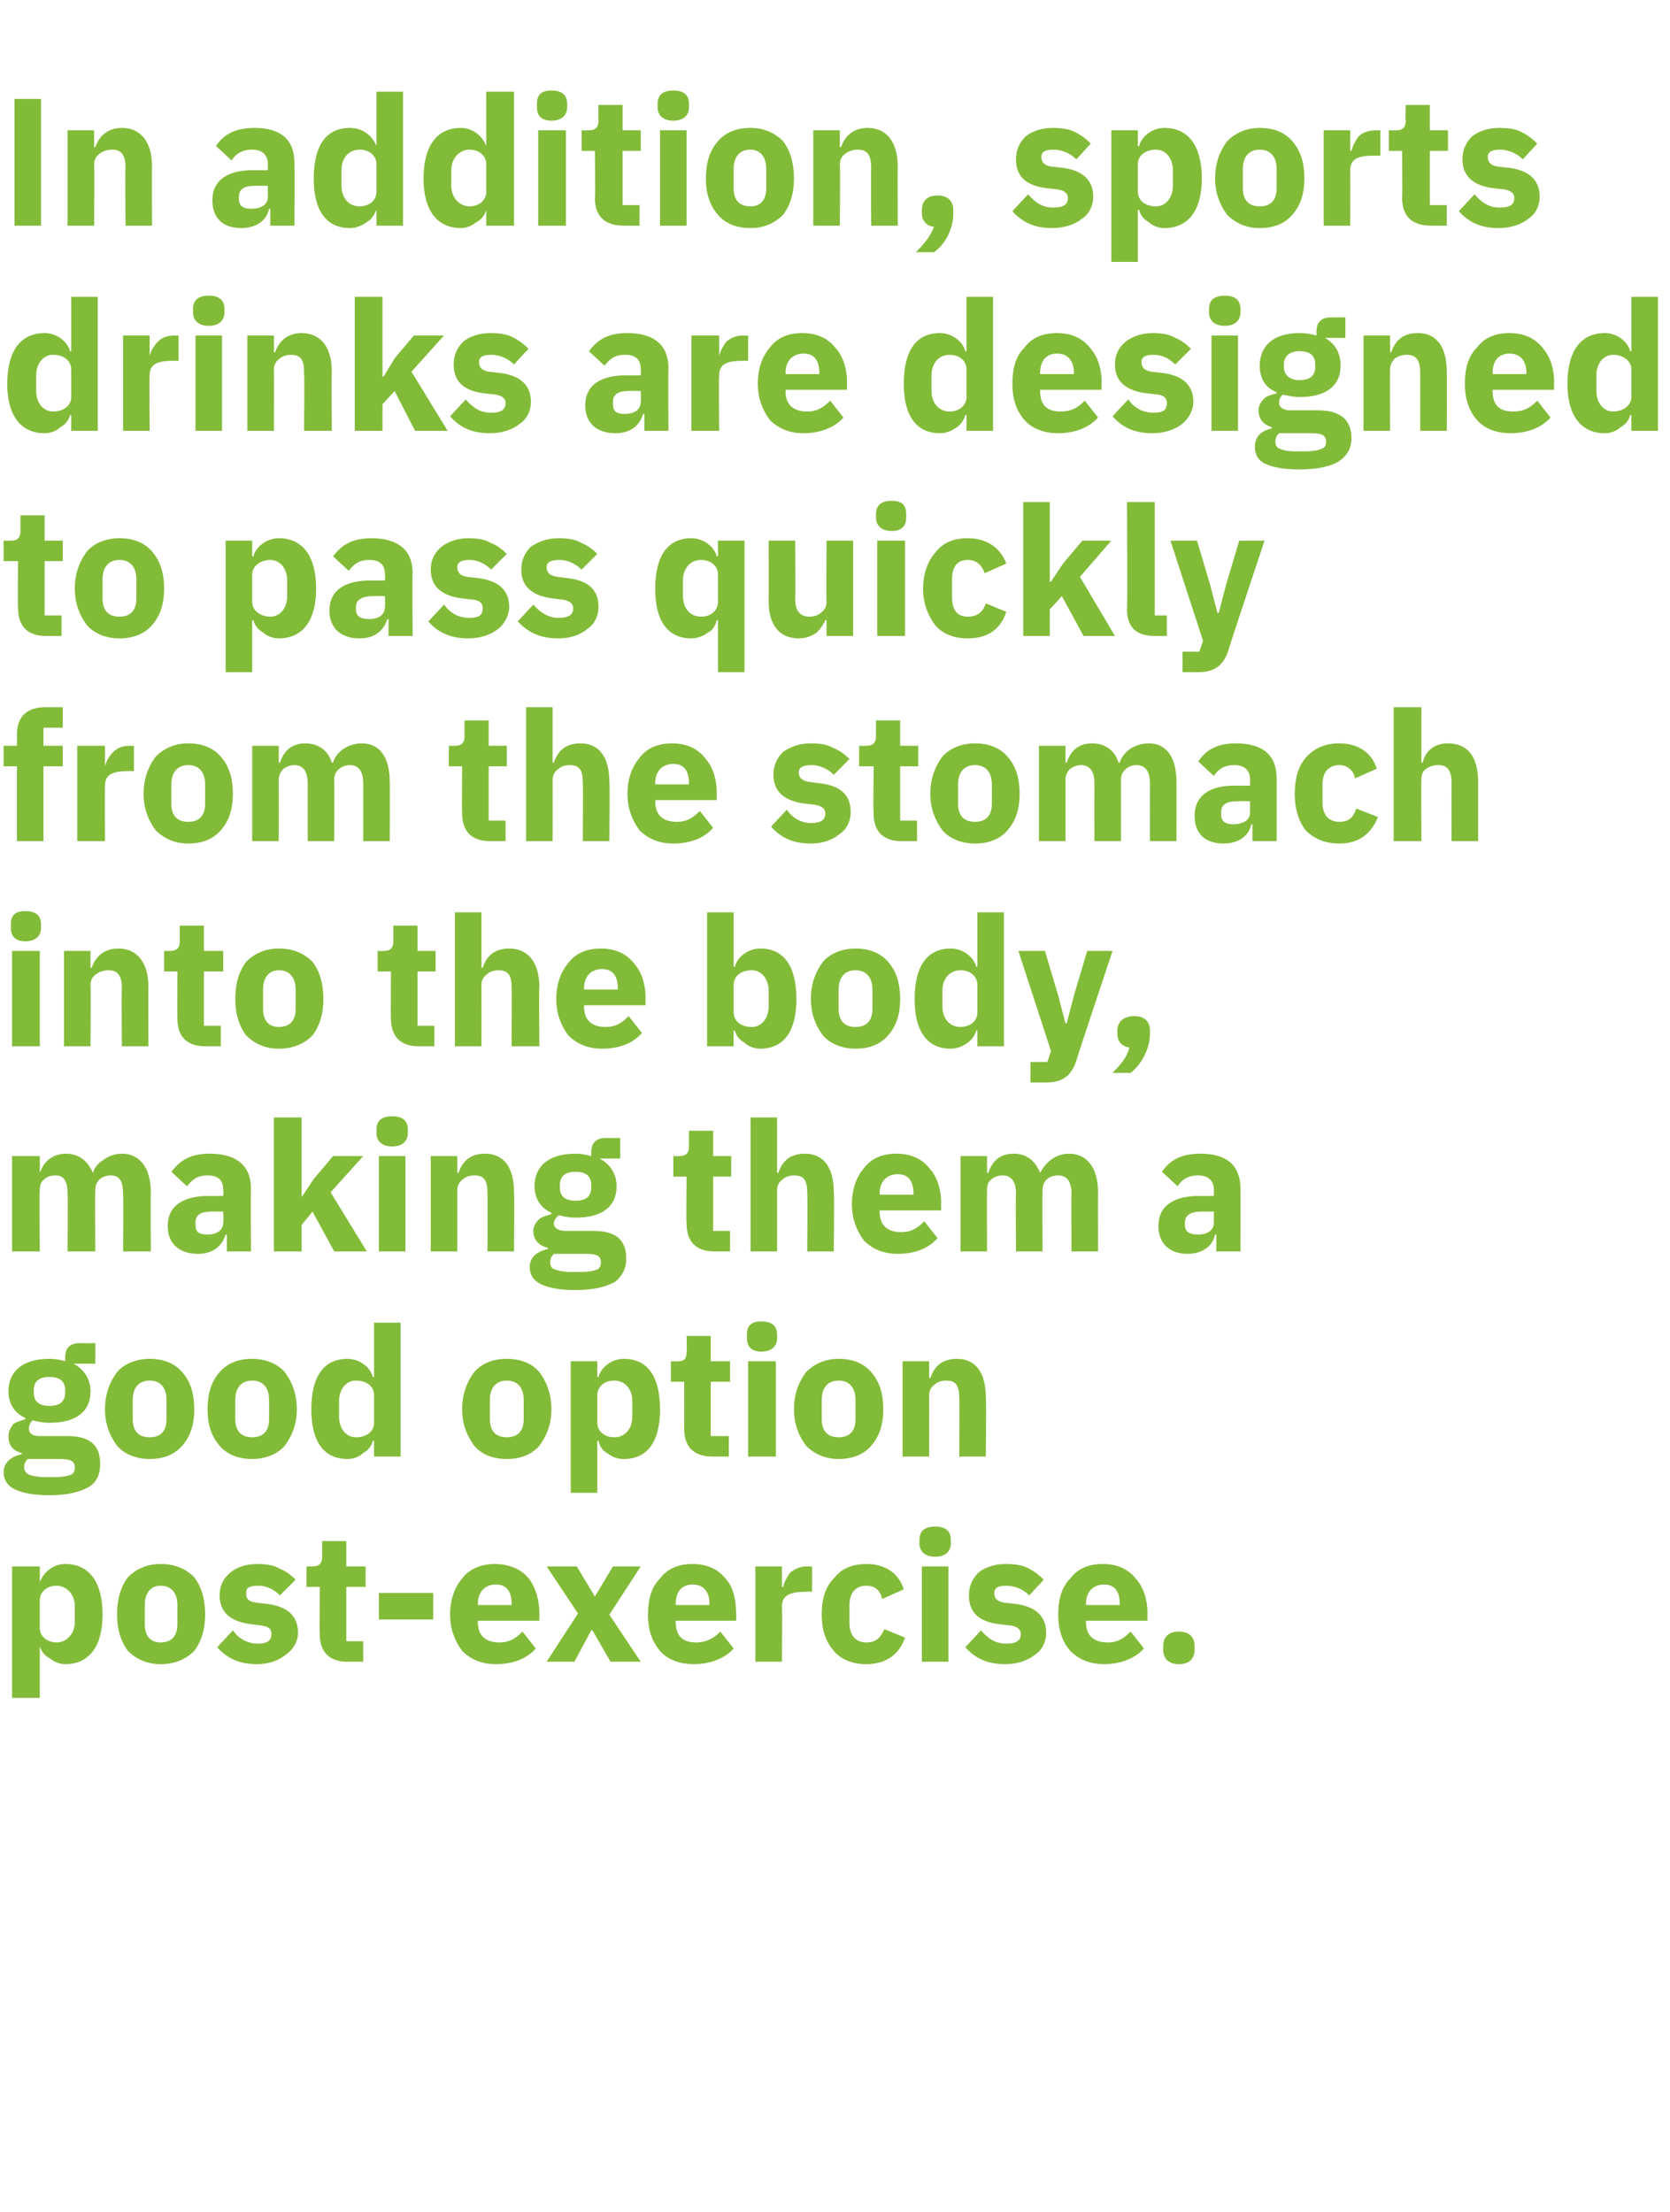
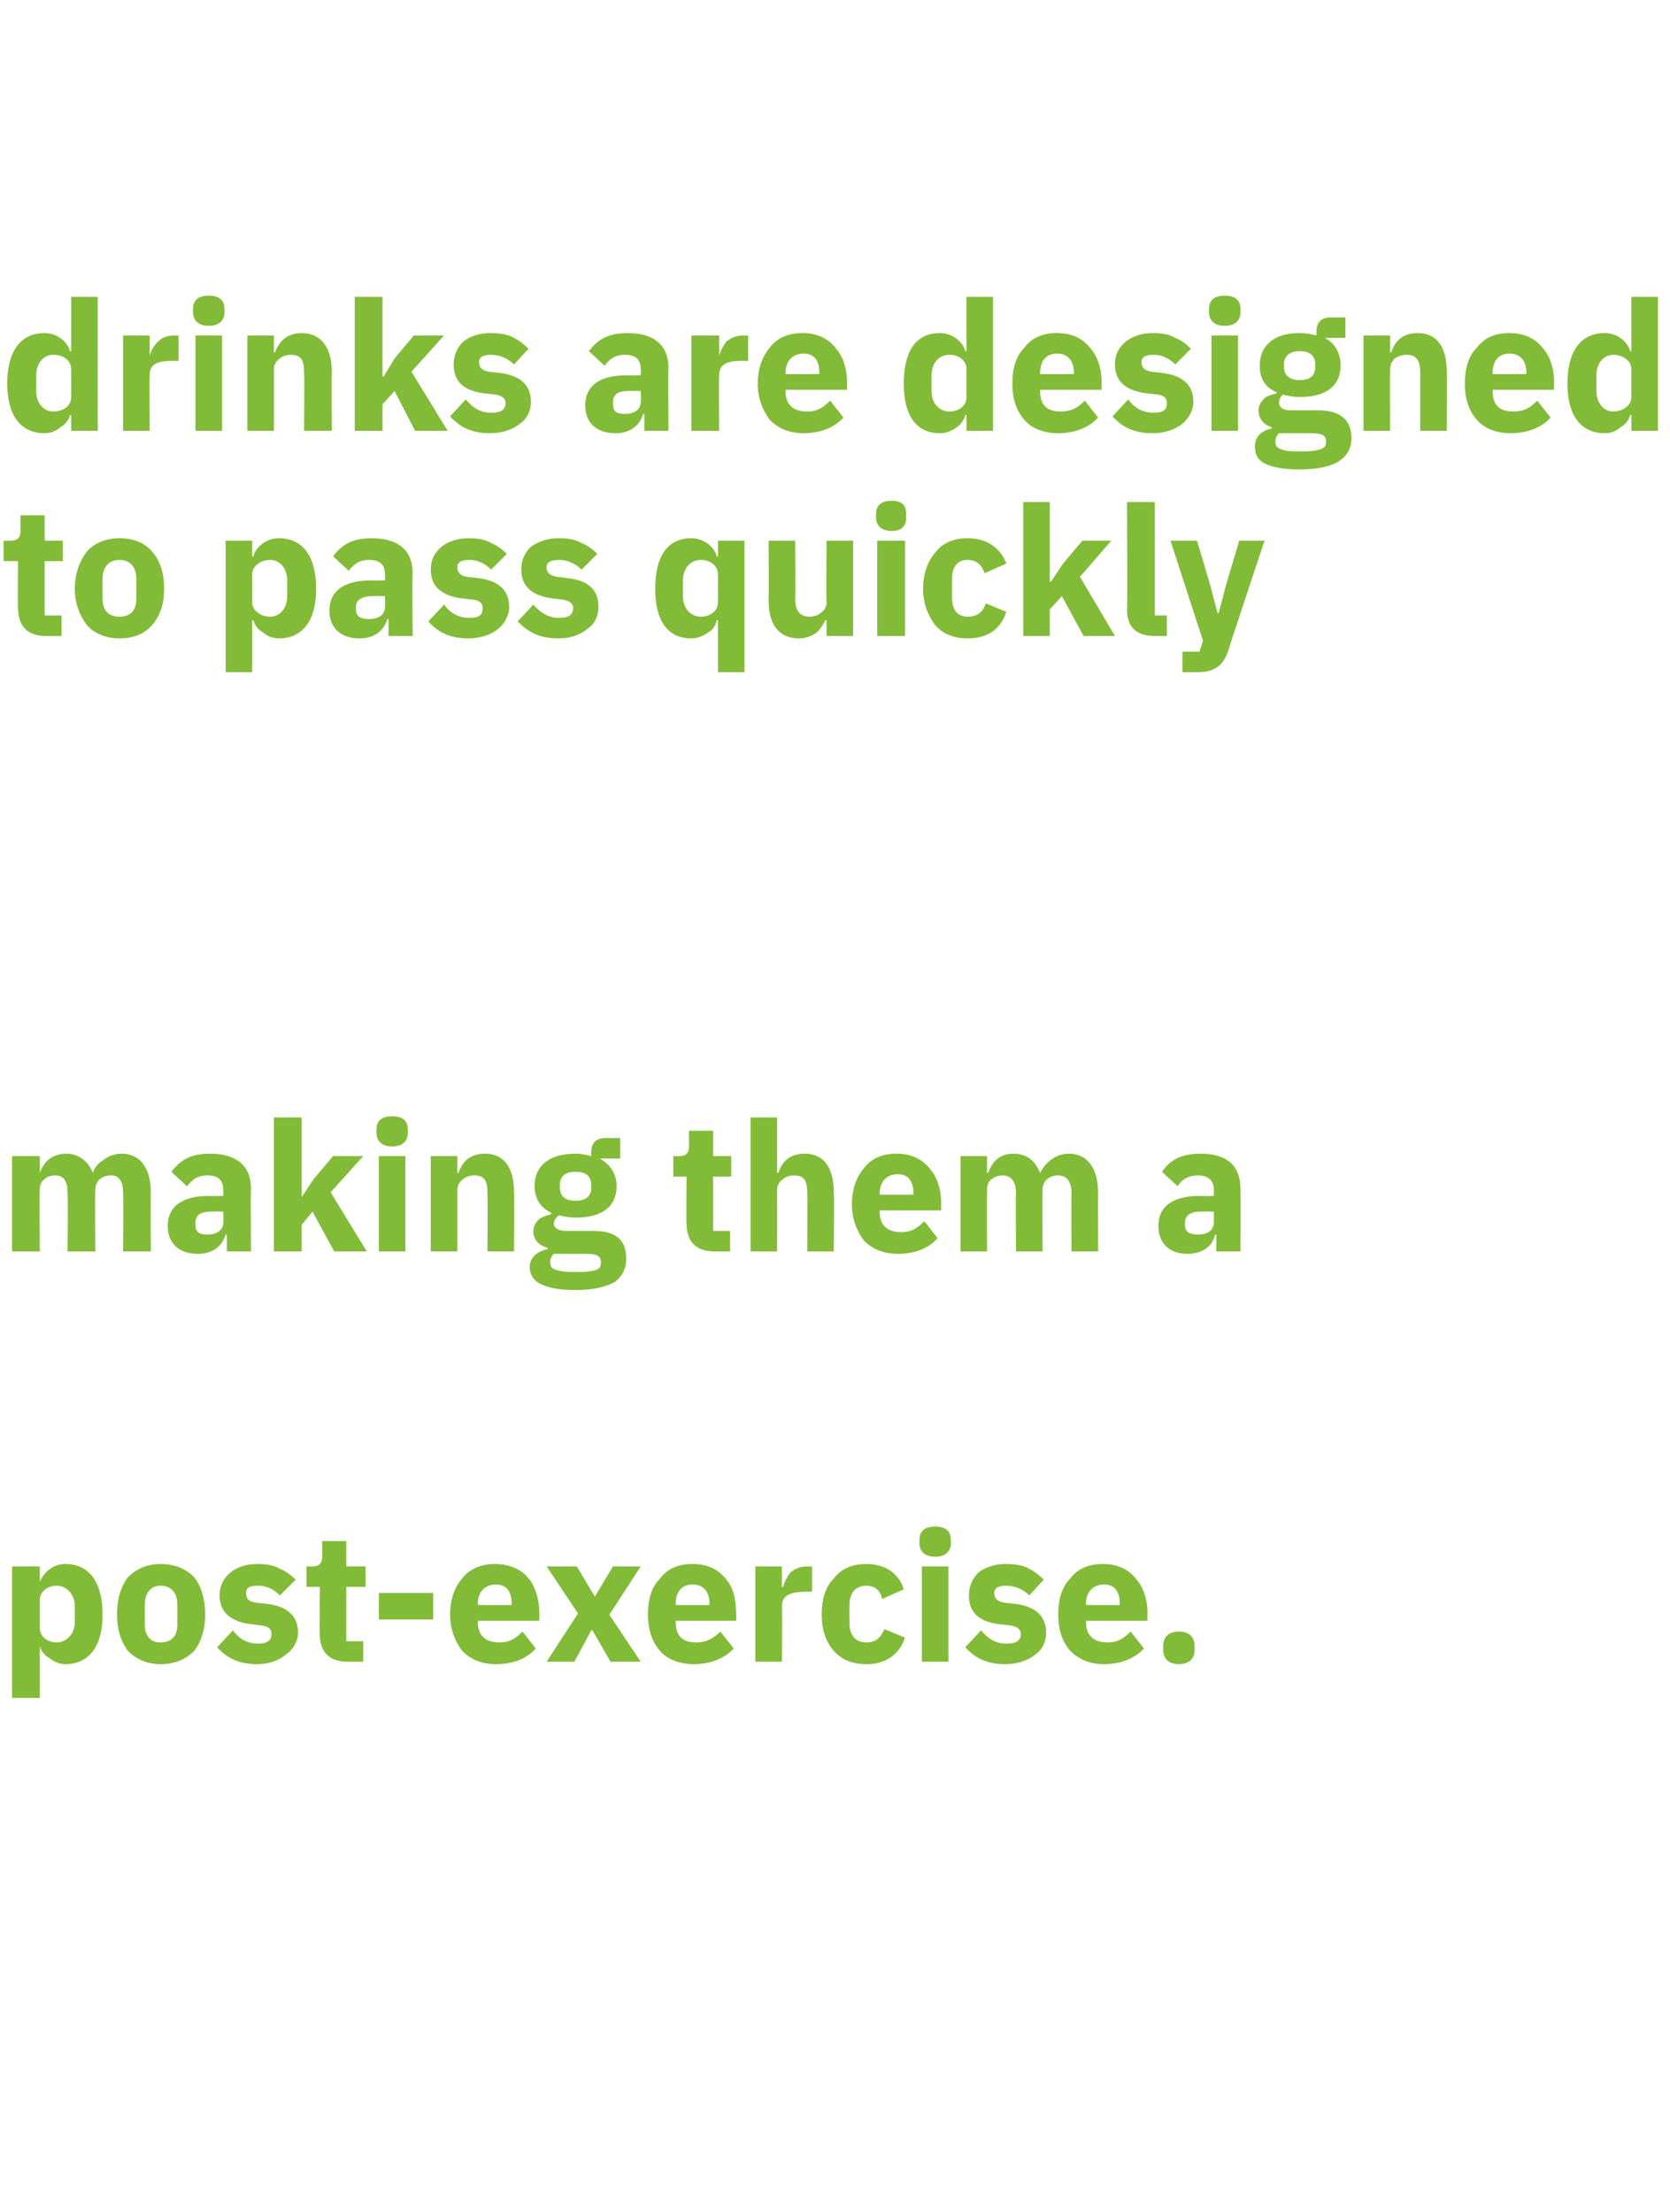
<svg xmlns="http://www.w3.org/2000/svg" version="1.1" width="138.4px" height="183.3px" viewBox="0 -7 138.4 183.3" style="top:-7px">
  <desc>In addition, sports drinks are designed to pass quickly from the stomach into the body, making them a good option pos...</desc>
  <defs />
  <g id="Polygon133043">
    <path d="M 1 133.7 L 3.3 133.7 L 3.3 129.4 C 3.3 129.4 3.33 129.38 3.3 129.4 C 3.4 129.8 3.7 130.2 4.1 130.4 C 4.5 130.7 4.9 130.9 5.4 130.9 C 7.4 130.9 8.5 129.4 8.5 126.8 C 8.5 124.1 7.4 122.6 5.4 122.6 C 4.4 122.6 3.6 123.3 3.3 124.1 C 3.33 124.14 3.3 124.1 3.3 124.1 L 3.3 122.8 L 1 122.8 L 1 133.7 Z M 3.3 127.9 C 3.3 127.9 3.3 125.6 3.3 125.6 C 3.3 124.9 3.9 124.4 4.7 124.4 C 5.5 124.4 6.2 125.1 6.2 126.1 C 6.2 126.1 6.2 127.4 6.2 127.4 C 6.2 128.4 5.5 129.1 4.7 129.1 C 3.9 129.1 3.3 128.6 3.3 127.9 Z M 16.1 129.8 C 16.7 129 17 128 17 126.8 C 17 125.5 16.7 124.5 16.1 123.7 C 15.4 123 14.5 122.6 13.3 122.6 C 12.2 122.6 11.3 123 10.6 123.7 C 10 124.5 9.7 125.5 9.7 126.8 C 9.7 128 10 129 10.6 129.8 C 11.3 130.5 12.2 130.9 13.3 130.9 C 14.5 130.9 15.4 130.5 16.1 129.8 Z M 12 127.6 C 12 127.6 12 126 12 126 C 12 125 12.5 124.4 13.3 124.4 C 14.2 124.4 14.7 125 14.7 126 C 14.7 126 14.7 127.6 14.7 127.6 C 14.7 128.6 14.2 129.1 13.3 129.1 C 12.5 129.1 12 128.6 12 127.6 Z M 23.7 130.1 C 24.3 129.7 24.7 129 24.7 128.3 C 24.7 126.9 23.8 126.1 22.1 125.9 C 22.1 125.9 21.2 125.8 21.2 125.8 C 20.5 125.7 20.4 125.4 20.4 125 C 20.4 124.6 20.6 124.4 21.4 124.4 C 22.1 124.4 22.7 124.7 23.2 125.2 C 23.2 125.2 24.5 123.9 24.5 123.9 C 24.1 123.5 23.7 123.2 23.2 123 C 22.7 122.7 22.1 122.6 21.3 122.6 C 20.3 122.6 19.6 122.9 19.1 123.3 C 18.5 123.8 18.2 124.4 18.2 125.2 C 18.2 126.6 19.1 127.4 20.9 127.6 C 20.9 127.6 21.7 127.7 21.7 127.7 C 22.3 127.8 22.5 128 22.5 128.4 C 22.5 128.9 22.2 129.2 21.4 129.2 C 20.5 129.2 19.8 128.8 19.3 128.1 C 19.3 128.1 18 129.5 18 129.5 C 18.8 130.4 19.8 130.9 21.3 130.9 C 22.3 130.9 23.1 130.6 23.7 130.1 Z M 30.1 130.7 L 30.1 129 L 28.7 129 L 28.7 124.5 L 30.3 124.5 L 30.3 122.8 L 28.7 122.8 L 28.7 120.7 L 26.7 120.7 C 26.7 120.7 26.7 121.98 26.7 122 C 26.7 122.5 26.5 122.8 25.9 122.8 C 25.92 122.82 25.4 122.8 25.4 122.8 L 25.4 124.5 L 26.5 124.5 C 26.5 124.5 26.47 128.4 26.5 128.4 C 26.5 129.9 27.3 130.7 28.8 130.7 C 28.81 130.7 30.1 130.7 30.1 130.7 Z M 35.9 127.2 L 35.9 125 L 31.4 125 L 31.4 127.2 L 35.9 127.2 Z M 44.4 129.6 C 44.4 129.6 43.3 128.2 43.3 128.2 C 42.8 128.7 42.3 129.1 41.4 129.1 C 40.2 129.1 39.6 128.5 39.6 127.4 C 39.64 127.44 39.6 127.3 39.6 127.3 L 44.7 127.3 C 44.7 127.3 44.7 126.66 44.7 126.7 C 44.7 125.6 44.4 124.6 43.9 123.9 C 43.3 123.1 42.3 122.6 41 122.6 C 39.9 122.6 38.9 123 38.3 123.8 C 37.7 124.5 37.3 125.5 37.3 126.8 C 37.3 128 37.7 129 38.3 129.8 C 39 130.5 39.9 130.9 41.1 130.9 C 42.6 130.9 43.7 130.4 44.4 129.6 Z M 42.4 125.9 C 42.4 125.88 42.4 126 42.4 126 L 39.6 126 C 39.6 126 39.64 125.9 39.6 125.9 C 39.6 124.9 40.2 124.3 41.1 124.3 C 42 124.3 42.4 124.9 42.4 125.9 Z M 47.6 130.7 L 49 128.1 L 49.1 128.1 L 50.6 130.7 L 53.1 130.7 L 50.5 126.8 L 53.1 122.8 L 50.8 122.8 L 49.3 125.3 L 49.3 125.3 L 47.8 122.8 L 45.3 122.8 L 47.9 126.7 L 45.3 130.7 L 47.6 130.7 Z M 60.8 129.6 C 60.8 129.6 59.7 128.2 59.7 128.2 C 59.2 128.7 58.6 129.1 57.7 129.1 C 56.5 129.1 56 128.5 56 127.4 C 55.99 127.44 56 127.3 56 127.3 L 61 127.3 C 61 127.3 61.05 126.66 61 126.7 C 61 125.6 60.8 124.6 60.2 123.9 C 59.6 123.1 58.7 122.6 57.4 122.6 C 56.2 122.6 55.3 123 54.7 123.8 C 54 124.5 53.7 125.5 53.7 126.8 C 53.7 128 54 129 54.7 129.8 C 55.3 130.5 56.3 130.9 57.5 130.9 C 58.9 130.9 60.1 130.4 60.8 129.6 Z M 58.8 125.9 C 58.75 125.88 58.8 126 58.8 126 L 56 126 C 56 126 55.99 125.9 56 125.9 C 56 124.9 56.5 124.3 57.4 124.3 C 58.3 124.3 58.8 124.9 58.8 125.9 Z M 64.8 130.7 C 64.8 130.7 64.84 126.09 64.8 126.1 C 64.8 125.2 65.5 124.9 66.8 124.9 C 66.76 124.89 67.3 124.9 67.3 124.9 L 67.3 122.8 C 67.3 122.8 66.93 122.82 66.9 122.8 C 66.3 122.8 65.9 123 65.5 123.3 C 65.2 123.7 65 124.1 64.9 124.5 C 64.92 124.53 64.8 124.5 64.8 124.5 L 64.8 122.8 L 62.6 122.8 L 62.6 130.7 L 64.8 130.7 Z M 75 128.7 C 75 128.7 73.3 128 73.3 128 C 73 128.6 72.7 129.1 71.8 129.1 C 70.9 129.1 70.4 128.5 70.4 127.5 C 70.4 127.5 70.4 126 70.4 126 C 70.4 125 70.9 124.4 71.8 124.4 C 72.6 124.4 73 124.9 73.1 125.5 C 73.1 125.5 74.9 124.7 74.9 124.7 C 74.5 123.4 73.4 122.6 71.8 122.6 C 70.6 122.6 69.7 123 69.1 123.8 C 68.4 124.5 68.1 125.5 68.1 126.8 C 68.1 128 68.4 129 69.1 129.8 C 69.7 130.5 70.6 130.9 71.8 130.9 C 73.3 130.9 74.5 130.2 75 128.7 Z M 78.8 120.9 C 78.8 120.9 78.8 120.6 78.8 120.6 C 78.8 119.9 78.4 119.5 77.5 119.5 C 76.6 119.5 76.2 119.9 76.2 120.6 C 76.2 120.6 76.2 120.9 76.2 120.9 C 76.2 121.5 76.6 122 77.5 122 C 78.4 122 78.8 121.5 78.8 120.9 Z M 76.4 130.7 L 78.6 130.7 L 78.6 122.8 L 76.4 122.8 L 76.4 130.7 Z M 85.8 130.1 C 86.4 129.7 86.7 129 86.7 128.3 C 86.7 126.9 85.8 126.1 84.1 125.9 C 84.1 125.9 83.2 125.8 83.2 125.8 C 82.6 125.7 82.4 125.4 82.4 125 C 82.4 124.6 82.7 124.4 83.4 124.4 C 84.1 124.4 84.8 124.7 85.3 125.2 C 85.3 125.2 86.5 123.9 86.5 123.9 C 86.1 123.5 85.7 123.2 85.3 123 C 84.8 122.7 84.1 122.6 83.3 122.6 C 82.4 122.6 81.6 122.9 81.1 123.3 C 80.6 123.8 80.3 124.4 80.3 125.2 C 80.3 126.6 81.1 127.4 82.9 127.6 C 82.9 127.6 83.8 127.7 83.8 127.7 C 84.3 127.8 84.6 128 84.6 128.4 C 84.6 128.9 84.3 129.2 83.4 129.2 C 82.5 129.2 81.9 128.8 81.3 128.1 C 81.3 128.1 80 129.5 80 129.5 C 80.8 130.4 81.8 130.9 83.3 130.9 C 84.3 130.9 85.2 130.6 85.8 130.1 Z M 94.8 129.6 C 94.8 129.6 93.7 128.2 93.7 128.2 C 93.2 128.7 92.7 129.1 91.8 129.1 C 90.6 129.1 90 128.5 90 127.4 C 90.01 127.44 90 127.3 90 127.3 L 95.1 127.3 C 95.1 127.3 95.07 126.66 95.1 126.7 C 95.1 125.6 94.8 124.6 94.2 123.9 C 93.6 123.1 92.7 122.6 91.4 122.6 C 90.2 122.6 89.3 123 88.7 123.8 C 88 124.5 87.7 125.5 87.7 126.8 C 87.7 128 88 129 88.7 129.8 C 89.4 130.5 90.3 130.9 91.5 130.9 C 92.9 130.9 94.1 130.4 94.8 129.6 Z M 92.8 125.9 C 92.77 125.88 92.8 126 92.8 126 L 90 126 C 90 126 90.01 125.9 90 125.9 C 90 124.9 90.6 124.3 91.5 124.3 C 92.4 124.3 92.8 124.9 92.8 125.9 Z M 99 129.7 C 99 129.7 99 129.4 99 129.4 C 99 128.7 98.6 128.2 97.7 128.2 C 96.8 128.2 96.4 128.7 96.4 129.4 C 96.4 129.4 96.4 129.7 96.4 129.7 C 96.4 130.4 96.8 130.9 97.7 130.9 C 98.6 130.9 99 130.4 99 129.7 Z " stroke="none" fill="#82bb38" />
  </g>
  <g id="Polygon133042">
-     <path d="M 5.6 112 C 5.6 112 3.3 112 3.3 112 C 2.6 112 2.4 111.7 2.4 111.4 C 2.4 111.1 2.5 110.9 2.7 110.7 C 3.1 110.8 3.6 110.9 4.1 110.9 C 6.4 110.9 7.5 109.9 7.5 108.3 C 7.5 107.3 7 106.5 6.1 106 C 6.12 106.05 6.1 106 6.1 106 L 7.9 106 L 7.9 104.3 C 7.9 104.3 6.61 104.31 6.6 104.3 C 5.8 104.3 5.4 104.7 5.4 105.5 C 5.4 105.5 5.4 105.8 5.4 105.8 C 5.1 105.7 4.6 105.6 4.1 105.6 C 1.8 105.6 0.7 106.7 0.7 108.3 C 0.7 109.3 1.2 110.1 2.1 110.5 C 2.1 110.5 2.1 110.6 2.1 110.6 C 1.8 110.7 1.4 110.8 1.1 111 C 0.9 111.3 0.7 111.6 0.7 112 C 0.7 112.7 1 113.2 1.8 113.4 C 1.8 113.4 1.8 113.5 1.8 113.5 C 0.9 113.7 0.3 114.2 0.3 115 C 0.3 115.6 0.6 116.1 1.2 116.4 C 1.8 116.7 2.7 116.9 4.1 116.9 C 5.7 116.9 6.7 116.6 7.4 116.2 C 8.1 115.7 8.3 115.1 8.3 114.3 C 8.3 112.8 7.5 112 5.6 112 Z M 5.9 115.2 C 5.6 115.3 5.2 115.4 4.6 115.4 C 4.6 115.4 3.7 115.4 3.7 115.4 C 3.1 115.4 2.7 115.3 2.4 115.2 C 2.2 115.1 2 114.9 2 114.6 C 2 114.3 2.1 114.1 2.3 113.9 C 2.3 113.9 5 113.9 5 113.9 C 5.9 113.9 6.2 114.1 6.2 114.6 C 6.2 114.9 6.1 115.1 5.9 115.2 Z M 2.8 108.4 C 2.8 108.4 2.8 108.2 2.8 108.2 C 2.8 107.5 3.2 107.1 4.1 107.1 C 5 107.1 5.4 107.5 5.4 108.2 C 5.4 108.2 5.4 108.4 5.4 108.4 C 5.4 109.1 5 109.5 4.1 109.5 C 3.2 109.5 2.8 109.1 2.8 108.4 Z M 15.1 112.8 C 15.8 112 16.1 111 16.1 109.8 C 16.1 108.5 15.8 107.5 15.1 106.7 C 14.5 106 13.6 105.6 12.4 105.6 C 11.3 105.6 10.3 106 9.7 106.7 C 9.1 107.5 8.7 108.5 8.7 109.8 C 8.7 111 9.1 112 9.7 112.8 C 10.3 113.5 11.3 113.9 12.4 113.9 C 13.6 113.9 14.5 113.5 15.1 112.8 Z M 11 110.6 C 11 110.6 11 109 11 109 C 11 108 11.5 107.4 12.4 107.4 C 13.3 107.4 13.8 108 13.8 109 C 13.8 109 13.8 110.6 13.8 110.6 C 13.8 111.6 13.3 112.1 12.4 112.1 C 11.5 112.1 11 111.6 11 110.6 Z M 23.6 112.8 C 24.2 112 24.6 111 24.6 109.8 C 24.6 108.5 24.2 107.5 23.6 106.7 C 23 106 22 105.6 20.9 105.6 C 19.7 105.6 18.8 106 18.2 106.7 C 17.5 107.5 17.2 108.5 17.2 109.8 C 17.2 111 17.5 112 18.2 112.8 C 18.8 113.5 19.7 113.9 20.9 113.9 C 22 113.9 23 113.5 23.6 112.8 Z M 19.5 110.6 C 19.5 110.6 19.5 109 19.5 109 C 19.5 108 20 107.4 20.9 107.4 C 21.8 107.4 22.3 108 22.3 109 C 22.3 109 22.3 110.6 22.3 110.6 C 22.3 111.6 21.8 112.1 20.9 112.1 C 20 112.1 19.5 111.6 19.5 110.6 Z M 31 113.7 L 33.2 113.7 L 33.2 102.6 L 31 102.6 L 31 107.1 C 31 107.1 30.9 107.14 30.9 107.1 C 30.7 106.3 29.8 105.6 28.8 105.6 C 26.8 105.6 25.8 107.1 25.8 109.8 C 25.8 112.4 26.8 113.9 28.8 113.9 C 29.3 113.9 29.8 113.7 30.1 113.4 C 30.5 113.2 30.8 112.8 30.9 112.4 C 30.9 112.38 31 112.4 31 112.4 L 31 113.7 Z M 28.1 110.4 C 28.1 110.4 28.1 109.1 28.1 109.1 C 28.1 108.1 28.7 107.4 29.5 107.4 C 30.4 107.4 31 107.9 31 108.6 C 31 108.6 31 110.9 31 110.9 C 31 111.6 30.4 112.1 29.5 112.1 C 28.7 112.1 28.1 111.4 28.1 110.4 Z M 44.7 112.8 C 45.3 112 45.7 111 45.7 109.8 C 45.7 108.5 45.3 107.5 44.7 106.7 C 44.1 106 43.2 105.6 42 105.6 C 40.8 105.6 39.9 106 39.3 106.7 C 38.7 107.5 38.3 108.5 38.3 109.8 C 38.3 111 38.7 112 39.3 112.8 C 39.9 113.5 40.8 113.9 42 113.9 C 43.2 113.9 44.1 113.5 44.7 112.8 Z M 40.6 110.6 C 40.6 110.6 40.6 109 40.6 109 C 40.6 108 41.1 107.4 42 107.4 C 42.9 107.4 43.4 108 43.4 109 C 43.4 109 43.4 110.6 43.4 110.6 C 43.4 111.6 42.9 112.1 42 112.1 C 41.1 112.1 40.6 111.6 40.6 110.6 Z M 47.3 116.7 L 49.5 116.7 L 49.5 112.4 C 49.5 112.4 49.56 112.38 49.6 112.4 C 49.7 112.8 49.9 113.2 50.3 113.4 C 50.7 113.7 51.1 113.9 51.7 113.9 C 53.7 113.9 54.7 112.4 54.7 109.8 C 54.7 107.1 53.7 105.6 51.7 105.6 C 50.7 105.6 49.8 106.3 49.6 107.1 C 49.56 107.14 49.5 107.1 49.5 107.1 L 49.5 105.8 L 47.3 105.8 L 47.3 116.7 Z M 49.5 110.9 C 49.5 110.9 49.5 108.6 49.5 108.6 C 49.5 107.9 50.1 107.4 50.9 107.4 C 51.8 107.4 52.4 108.1 52.4 109.1 C 52.4 109.1 52.4 110.4 52.4 110.4 C 52.4 111.4 51.8 112.1 50.9 112.1 C 50.1 112.1 49.5 111.6 49.5 110.9 Z M 60.4 113.7 L 60.4 112 L 58.9 112 L 58.9 107.5 L 60.5 107.5 L 60.5 105.8 L 58.9 105.8 L 58.9 103.7 L 56.9 103.7 C 56.9 103.7 56.94 104.98 56.9 105 C 56.9 105.5 56.8 105.8 56.2 105.8 C 56.16 105.82 55.6 105.8 55.6 105.8 L 55.6 107.5 L 56.7 107.5 C 56.7 107.5 56.71 111.4 56.7 111.4 C 56.7 112.9 57.5 113.7 59.1 113.7 C 59.05 113.7 60.4 113.7 60.4 113.7 Z M 64.4 103.9 C 64.4 103.9 64.4 103.6 64.4 103.6 C 64.4 102.9 64 102.5 63.1 102.5 C 62.2 102.5 61.9 102.9 61.9 103.6 C 61.9 103.6 61.9 103.9 61.9 103.9 C 61.9 104.5 62.2 105 63.1 105 C 64 105 64.4 104.5 64.4 103.9 Z M 62 113.7 L 64.3 113.7 L 64.3 105.8 L 62 105.8 L 62 113.7 Z M 72.2 112.8 C 72.9 112 73.2 111 73.2 109.8 C 73.2 108.5 72.9 107.5 72.2 106.7 C 71.6 106 70.7 105.6 69.5 105.6 C 68.4 105.6 67.5 106 66.8 106.7 C 66.2 107.5 65.8 108.5 65.8 109.8 C 65.8 111 66.2 112 66.8 112.8 C 67.5 113.5 68.4 113.9 69.5 113.9 C 70.7 113.9 71.6 113.5 72.2 112.8 Z M 68.1 110.6 C 68.1 110.6 68.1 109 68.1 109 C 68.1 108 68.6 107.4 69.5 107.4 C 70.4 107.4 70.9 108 70.9 109 C 70.9 109 70.9 110.6 70.9 110.6 C 70.9 111.6 70.4 112.1 69.5 112.1 C 68.6 112.1 68.1 111.6 68.1 110.6 Z M 77 113.7 C 77 113.7 77.01 108.6 77 108.6 C 77 108.2 77.2 107.9 77.5 107.7 C 77.7 107.5 78.1 107.4 78.4 107.4 C 79.3 107.4 79.5 107.9 79.5 108.9 C 79.53 108.94 79.5 113.7 79.5 113.7 L 81.7 113.7 C 81.7 113.7 81.75 108.76 81.7 108.8 C 81.7 106.8 80.9 105.6 79.3 105.6 C 78 105.6 77.4 106.3 77.1 107.2 C 77.1 107.16 77 107.2 77 107.2 L 77 105.8 L 74.8 105.8 L 74.8 113.7 L 77 113.7 Z " stroke="none" fill="#82bb38" />
-   </g>
+     </g>
  <g id="Polygon133041">
    <path d="M 3.3 96.7 C 3.3 96.7 3.25 91.6 3.3 91.6 C 3.3 91.2 3.4 90.9 3.7 90.7 C 3.9 90.5 4.2 90.4 4.6 90.4 C 5.3 90.4 5.6 90.9 5.6 91.9 C 5.64 91.94 5.6 96.7 5.6 96.7 L 7.9 96.7 C 7.9 96.7 7.86 91.6 7.9 91.6 C 7.9 90.8 8.5 90.4 9.2 90.4 C 9.9 90.4 10.2 90.9 10.2 91.9 C 10.24 91.94 10.2 96.7 10.2 96.7 L 12.5 96.7 C 12.5 96.7 12.47 91.76 12.5 91.8 C 12.5 89.8 11.6 88.6 10.1 88.6 C 9.5 88.6 9 88.8 8.6 89.1 C 8.1 89.4 7.8 89.8 7.7 90.2 C 7.7 90.2 7.7 90.2 7.7 90.2 C 7.3 89.2 6.5 88.6 5.5 88.6 C 4.3 88.6 3.6 89.3 3.3 90.2 C 3.35 90.16 3.3 90.2 3.3 90.2 L 3.3 88.8 L 1 88.8 L 1 96.7 L 3.3 96.7 Z M 20.8 91.5 C 20.76 91.52 20.8 96.7 20.8 96.7 L 18.8 96.7 L 18.8 95.3 C 18.8 95.3 18.67 95.32 18.7 95.3 C 18.4 96.3 17.6 96.9 16.4 96.9 C 14.8 96.9 13.9 96 13.9 94.6 C 13.9 92.9 15.2 92.1 17.3 92.1 C 17.29 92.12 18.5 92.1 18.5 92.1 C 18.5 92.1 18.54 91.63 18.5 91.6 C 18.5 90.9 18.2 90.4 17.2 90.4 C 16.3 90.4 15.9 90.8 15.5 91.3 C 15.5 91.3 14.2 90.1 14.2 90.1 C 14.9 89.2 15.7 88.6 17.4 88.6 C 19.6 88.6 20.8 89.6 20.8 91.5 Z M 18.5 93.4 C 18.5 93.4 17.46 93.38 17.5 93.4 C 16.6 93.4 16.2 93.7 16.2 94.3 C 16.2 94.3 16.2 94.5 16.2 94.5 C 16.2 95.1 16.5 95.3 17.2 95.3 C 17.9 95.3 18.5 95 18.5 94.3 C 18.54 94.31 18.5 93.4 18.5 93.4 Z M 22.7 96.7 L 25 96.7 L 25 94.5 L 25.9 93.4 L 27.7 96.7 L 30.4 96.7 L 27.4 91.8 L 30.1 88.8 L 27.6 88.8 L 26 90.7 L 25 92.2 L 25 92.2 L 25 85.6 L 22.7 85.6 L 22.7 96.7 Z M 33.8 86.9 C 33.8 86.9 33.8 86.6 33.8 86.6 C 33.8 85.9 33.4 85.5 32.5 85.5 C 31.6 85.5 31.2 85.9 31.2 86.6 C 31.2 86.6 31.2 86.9 31.2 86.9 C 31.2 87.5 31.6 88 32.5 88 C 33.4 88 33.8 87.5 33.8 86.9 Z M 31.4 96.7 L 33.6 96.7 L 33.6 88.8 L 31.4 88.8 L 31.4 96.7 Z M 37.9 96.7 C 37.9 96.7 37.9 91.6 37.9 91.6 C 37.9 91.2 38.1 90.9 38.4 90.7 C 38.6 90.5 39 90.4 39.3 90.4 C 40.2 90.4 40.4 90.9 40.4 91.9 C 40.42 91.94 40.4 96.7 40.4 96.7 L 42.6 96.7 C 42.6 96.7 42.64 91.76 42.6 91.8 C 42.6 89.8 41.8 88.6 40.2 88.6 C 38.9 88.6 38.3 89.3 38 90.2 C 37.99 90.16 37.9 90.2 37.9 90.2 L 37.9 88.8 L 35.7 88.8 L 35.7 96.7 L 37.9 96.7 Z M 49.2 95 C 49.2 95 46.9 95 46.9 95 C 46.2 95 45.9 94.7 45.9 94.4 C 45.9 94.1 46.1 93.9 46.3 93.7 C 46.7 93.8 47.2 93.9 47.7 93.9 C 50 93.9 51.1 92.9 51.1 91.3 C 51.1 90.3 50.6 89.5 49.7 89 C 49.71 89.05 49.7 89 49.7 89 L 51.4 89 L 51.4 87.3 C 51.4 87.3 50.2 87.31 50.2 87.3 C 49.4 87.3 49 87.7 49 88.5 C 49 88.5 49 88.8 49 88.8 C 48.6 88.7 48.2 88.6 47.7 88.6 C 45.4 88.6 44.3 89.7 44.3 91.3 C 44.3 92.3 44.8 93.1 45.7 93.5 C 45.7 93.5 45.7 93.6 45.7 93.6 C 45.4 93.7 45 93.8 44.7 94 C 44.4 94.3 44.2 94.6 44.2 95 C 44.2 95.7 44.6 96.2 45.4 96.4 C 45.4 96.4 45.4 96.5 45.4 96.5 C 44.5 96.7 43.9 97.2 43.9 98 C 43.9 98.6 44.2 99.1 44.8 99.4 C 45.4 99.7 46.3 99.9 47.7 99.9 C 49.3 99.9 50.3 99.6 51 99.2 C 51.6 98.7 51.9 98.1 51.9 97.3 C 51.9 95.8 51.1 95 49.2 95 Z M 49.5 98.2 C 49.2 98.3 48.8 98.4 48.2 98.4 C 48.2 98.4 47.3 98.4 47.3 98.4 C 46.7 98.4 46.3 98.3 46 98.2 C 45.7 98.1 45.6 97.9 45.6 97.6 C 45.6 97.3 45.7 97.1 45.9 96.9 C 45.9 96.9 48.6 96.9 48.6 96.9 C 49.5 96.9 49.8 97.1 49.8 97.6 C 49.8 97.9 49.7 98.1 49.5 98.2 Z M 46.4 91.4 C 46.4 91.4 46.4 91.2 46.4 91.2 C 46.4 90.5 46.8 90.1 47.7 90.1 C 48.6 90.1 49 90.5 49 91.2 C 49 91.2 49 91.4 49 91.4 C 49 92.1 48.6 92.5 47.7 92.5 C 46.8 92.5 46.4 92.1 46.4 91.4 Z M 60.5 96.7 L 60.5 95 L 59.1 95 L 59.1 90.5 L 60.6 90.5 L 60.6 88.8 L 59.1 88.8 L 59.1 86.7 L 57.1 86.7 C 57.1 86.7 57.09 87.98 57.1 88 C 57.1 88.5 56.9 88.8 56.3 88.8 C 56.31 88.82 55.8 88.8 55.8 88.8 L 55.8 90.5 L 56.9 90.5 C 56.9 90.5 56.86 94.4 56.9 94.4 C 56.9 95.9 57.7 96.7 59.2 96.7 C 59.2 96.7 60.5 96.7 60.5 96.7 Z M 62.2 96.7 L 64.4 96.7 C 64.4 96.7 64.41 91.6 64.4 91.6 C 64.4 91.2 64.6 90.9 64.9 90.7 C 65.1 90.5 65.5 90.4 65.8 90.4 C 66.7 90.4 66.9 90.9 66.9 91.9 C 66.93 91.94 66.9 96.7 66.9 96.7 L 69.1 96.7 C 69.1 96.7 69.15 91.76 69.1 91.8 C 69.1 89.8 68.3 88.6 66.7 88.6 C 65.4 88.6 64.8 89.3 64.5 90.2 C 64.5 90.16 64.4 90.2 64.4 90.2 L 64.4 85.6 L 62.2 85.6 L 62.2 96.7 Z M 77.7 95.6 C 77.7 95.6 76.6 94.2 76.6 94.2 C 76.1 94.7 75.6 95.1 74.7 95.1 C 73.5 95.1 72.9 94.5 72.9 93.4 C 72.93 93.44 72.9 93.3 72.9 93.3 L 78 93.3 C 78 93.3 77.98 92.66 78 92.7 C 78 91.6 77.7 90.6 77.1 89.9 C 76.5 89.1 75.6 88.6 74.3 88.6 C 73.1 88.6 72.2 89 71.6 89.8 C 71 90.5 70.6 91.5 70.6 92.8 C 70.6 94 71 95 71.6 95.8 C 72.3 96.5 73.2 96.9 74.4 96.9 C 75.9 96.9 77 96.4 77.7 95.6 Z M 75.7 91.9 C 75.69 91.88 75.7 92 75.7 92 L 72.9 92 C 72.9 92 72.93 91.9 72.9 91.9 C 72.9 90.9 73.5 90.3 74.4 90.3 C 75.3 90.3 75.7 90.9 75.7 91.9 Z M 81.8 96.7 C 81.8 96.7 81.78 91.6 81.8 91.6 C 81.8 91.2 81.9 90.9 82.2 90.7 C 82.4 90.5 82.8 90.4 83.1 90.4 C 83.8 90.4 84.2 90.9 84.2 91.9 C 84.16 91.94 84.2 96.7 84.2 96.7 L 86.4 96.7 C 86.4 96.7 86.38 91.6 86.4 91.6 C 86.4 90.8 87 90.4 87.7 90.4 C 88.4 90.4 88.8 90.9 88.8 91.9 C 88.77 91.94 88.8 96.7 88.8 96.7 L 91 96.7 C 91 96.7 90.99 91.76 91 91.8 C 91 89.8 90.1 88.6 88.6 88.6 C 88 88.6 87.5 88.8 87.1 89.1 C 86.7 89.4 86.4 89.8 86.2 90.2 C 86.2 90.2 86.2 90.2 86.2 90.2 C 85.8 89.2 85.1 88.6 84 88.6 C 82.8 88.6 82.2 89.3 81.9 90.2 C 81.87 90.16 81.8 90.2 81.8 90.2 L 81.8 88.8 L 79.6 88.8 L 79.6 96.7 L 81.8 96.7 Z M 102.8 91.5 C 102.82 91.52 102.8 96.7 102.8 96.7 L 100.8 96.7 L 100.8 95.3 C 100.8 95.3 100.74 95.32 100.7 95.3 C 100.5 96.3 99.6 96.9 98.4 96.9 C 96.9 96.9 96 96 96 94.6 C 96 92.9 97.3 92.1 99.4 92.1 C 99.36 92.12 100.6 92.1 100.6 92.1 C 100.6 92.1 100.6 91.63 100.6 91.6 C 100.6 90.9 100.2 90.4 99.3 90.4 C 98.4 90.4 97.9 90.8 97.6 91.3 C 97.6 91.3 96.3 90.1 96.3 90.1 C 96.9 89.2 97.8 88.6 99.5 88.6 C 101.7 88.6 102.8 89.6 102.8 91.5 Z M 100.6 93.4 C 100.6 93.4 99.52 93.38 99.5 93.4 C 98.7 93.4 98.2 93.7 98.2 94.3 C 98.2 94.3 98.2 94.5 98.2 94.5 C 98.2 95.1 98.6 95.3 99.3 95.3 C 100 95.3 100.6 95 100.6 94.3 C 100.6 94.31 100.6 93.4 100.6 93.4 Z " stroke="none" fill="#82bb38" />
  </g>
  <g id="Polygon133040">
-     <path d="M 3.4 69.9 C 3.4 69.9 3.4 69.6 3.4 69.6 C 3.4 68.9 3 68.5 2.1 68.5 C 1.2 68.5 0.9 68.9 0.9 69.6 C 0.9 69.6 0.9 69.9 0.9 69.9 C 0.9 70.5 1.2 71 2.1 71 C 3 71 3.4 70.5 3.4 69.9 Z M 1 79.7 L 3.3 79.7 L 3.3 71.8 L 1 71.8 L 1 79.7 Z M 7.5 79.7 C 7.5 79.7 7.54 74.6 7.5 74.6 C 7.5 74.2 7.7 73.9 8 73.7 C 8.3 73.5 8.6 73.4 9 73.4 C 9.8 73.4 10.1 73.9 10.1 74.9 C 10.06 74.94 10.1 79.7 10.1 79.7 L 12.3 79.7 C 12.3 79.7 12.28 74.76 12.3 74.8 C 12.3 72.8 11.4 71.6 9.8 71.6 C 8.6 71.6 7.9 72.3 7.6 73.2 C 7.63 73.16 7.5 73.2 7.5 73.2 L 7.5 71.8 L 5.3 71.8 L 5.3 79.7 L 7.5 79.7 Z M 18.3 79.7 L 18.3 78 L 16.9 78 L 16.9 73.5 L 18.5 73.5 L 18.5 71.8 L 16.9 71.8 L 16.9 69.7 L 14.9 69.7 C 14.9 69.7 14.91 70.98 14.9 71 C 14.9 71.5 14.7 71.8 14.1 71.8 C 14.13 71.82 13.6 71.8 13.6 71.8 L 13.6 73.5 L 14.7 73.5 C 14.7 73.5 14.68 77.4 14.7 77.4 C 14.7 78.9 15.5 79.7 17 79.7 C 17.02 79.7 18.3 79.7 18.3 79.7 Z M 25.9 78.8 C 26.5 78 26.8 77 26.8 75.8 C 26.8 74.5 26.5 73.5 25.9 72.7 C 25.2 72 24.3 71.6 23.1 71.6 C 22 71.6 21.1 72 20.4 72.7 C 19.8 73.5 19.5 74.5 19.5 75.8 C 19.5 77 19.8 78 20.4 78.8 C 21.1 79.5 22 79.9 23.1 79.9 C 24.3 79.9 25.2 79.5 25.9 78.8 Z M 21.8 76.6 C 21.8 76.6 21.8 75 21.8 75 C 21.8 74 22.3 73.4 23.1 73.4 C 24 73.4 24.5 74 24.5 75 C 24.5 75 24.5 76.6 24.5 76.6 C 24.5 77.6 24 78.1 23.1 78.1 C 22.3 78.1 21.8 77.6 21.8 76.6 Z M 36 79.7 L 36 78 L 34.6 78 L 34.6 73.5 L 36.1 73.5 L 36.1 71.8 L 34.6 71.8 L 34.6 69.7 L 32.6 69.7 C 32.6 69.7 32.59 70.98 32.6 71 C 32.6 71.5 32.4 71.8 31.8 71.8 C 31.81 71.82 31.3 71.8 31.3 71.8 L 31.3 73.5 L 32.4 73.5 C 32.4 73.5 32.37 77.4 32.4 77.4 C 32.4 78.9 33.2 79.7 34.7 79.7 C 34.71 79.7 36 79.7 36 79.7 Z M 37.7 79.7 L 39.9 79.7 C 39.9 79.7 39.91 74.6 39.9 74.6 C 39.9 74.2 40.1 73.9 40.4 73.7 C 40.6 73.5 41 73.4 41.3 73.4 C 42.2 73.4 42.4 73.9 42.4 74.9 C 42.43 74.94 42.4 79.7 42.4 79.7 L 44.7 79.7 C 44.7 79.7 44.65 74.76 44.7 74.8 C 44.7 72.8 43.8 71.6 42.2 71.6 C 40.9 71.6 40.3 72.3 40 73.2 C 40 73.16 39.9 73.2 39.9 73.2 L 39.9 68.6 L 37.7 68.6 L 37.7 79.7 Z M 53.2 78.6 C 53.2 78.6 52.1 77.2 52.1 77.2 C 51.6 77.7 51.1 78.1 50.2 78.1 C 49 78.1 48.4 77.5 48.4 76.4 C 48.43 76.44 48.4 76.3 48.4 76.3 L 53.5 76.3 C 53.5 76.3 53.49 75.66 53.5 75.7 C 53.5 74.6 53.2 73.6 52.6 72.9 C 52 72.1 51.1 71.6 49.8 71.6 C 48.6 71.6 47.7 72 47.1 72.8 C 46.5 73.5 46.1 74.5 46.1 75.8 C 46.1 77 46.5 78 47.1 78.8 C 47.8 79.5 48.7 79.9 49.9 79.9 C 51.4 79.9 52.5 79.4 53.2 78.6 Z M 51.2 74.9 C 51.19 74.88 51.2 75 51.2 75 L 48.4 75 C 48.4 75 48.43 74.9 48.4 74.9 C 48.4 73.9 49 73.3 49.9 73.3 C 50.8 73.3 51.2 73.9 51.2 74.9 Z M 58.6 79.7 L 60.8 79.7 L 60.8 78.4 C 60.8 78.4 60.9 78.38 60.9 78.4 C 61 78.8 61.3 79.2 61.7 79.4 C 62 79.7 62.5 79.9 63 79.9 C 65 79.9 66 78.4 66 75.8 C 66 73.1 65 71.6 63 71.6 C 62 71.6 61.1 72.3 60.9 73.1 C 60.9 73.14 60.8 73.1 60.8 73.1 L 60.8 68.6 L 58.6 68.6 L 58.6 79.7 Z M 60.8 76.9 C 60.8 76.9 60.8 74.6 60.8 74.6 C 60.8 73.9 61.4 73.4 62.3 73.4 C 63.1 73.4 63.7 74.1 63.7 75.1 C 63.7 75.1 63.7 76.4 63.7 76.4 C 63.7 77.4 63.1 78.1 62.3 78.1 C 61.4 78.1 60.8 77.6 60.8 76.9 Z M 73.6 78.8 C 74.3 78 74.6 77 74.6 75.8 C 74.6 74.5 74.3 73.5 73.6 72.7 C 73 72 72.1 71.6 70.9 71.6 C 69.8 71.6 68.8 72 68.2 72.7 C 67.6 73.5 67.2 74.5 67.2 75.8 C 67.2 77 67.6 78 68.2 78.8 C 68.8 79.5 69.8 79.9 70.9 79.9 C 72.1 79.9 73 79.5 73.6 78.8 Z M 69.5 76.6 C 69.5 76.6 69.5 75 69.5 75 C 69.5 74 70 73.4 70.9 73.4 C 71.8 73.4 72.3 74 72.3 75 C 72.3 75 72.3 76.6 72.3 76.6 C 72.3 77.6 71.8 78.1 70.9 78.1 C 70 78.1 69.5 77.6 69.5 76.6 Z M 81 79.7 L 83.2 79.7 L 83.2 68.6 L 81 68.6 L 81 73.1 C 81 73.1 80.94 73.14 80.9 73.1 C 80.7 72.3 79.8 71.6 78.8 71.6 C 76.8 71.6 75.8 73.1 75.8 75.8 C 75.8 78.4 76.8 79.9 78.8 79.9 C 79.3 79.9 79.8 79.7 80.2 79.4 C 80.5 79.2 80.8 78.8 80.9 78.4 C 80.94 78.38 81 78.4 81 78.4 L 81 79.7 Z M 78.1 76.4 C 78.1 76.4 78.1 75.1 78.1 75.1 C 78.1 74.1 78.7 73.4 79.6 73.4 C 80.4 73.4 81 73.9 81 74.6 C 81 74.6 81 76.9 81 76.9 C 81 77.6 80.4 78.1 79.6 78.1 C 78.7 78.1 78.1 77.4 78.1 76.4 Z M 89 75.5 L 88.4 77.8 L 88.3 77.8 L 87.7 75.5 L 86.6 71.8 L 84.4 71.8 L 87.1 80.1 L 86.8 81 L 85.4 81 L 85.4 82.7 C 85.4 82.7 86.74 82.7 86.7 82.7 C 88.1 82.7 88.8 82.1 89.2 80.9 C 89.16 80.91 92.2 71.8 92.2 71.8 L 90.1 71.8 L 89 75.5 Z M 92.6 78.4 C 92.6 78.4 92.6 78.7 92.6 78.7 C 92.6 79.2 92.9 79.7 93.6 79.8 C 93.4 80.6 92.9 81.2 92.2 81.9 C 92.2 81.9 93.7 81.9 93.7 81.9 C 94.6 81.2 95.3 79.9 95.3 78.7 C 95.3 78.7 95.3 78.4 95.3 78.4 C 95.3 77.7 94.9 77.2 94 77.2 C 93.1 77.2 92.6 77.7 92.6 78.4 Z " stroke="none" fill="#82bb38" />
-   </g>
+     </g>
  <g id="Polygon133039">
-     <path d="M 1.4 62.7 L 3.6 62.7 L 3.6 56.5 L 5.2 56.5 L 5.2 54.8 L 3.6 54.8 L 3.6 53.3 L 5.2 53.3 L 5.2 51.6 C 5.2 51.6 3.78 51.6 3.8 51.6 C 2.2 51.6 1.4 52.4 1.4 53.9 C 1.42 53.89 1.4 54.8 1.4 54.8 L 0.3 54.8 L 0.3 56.5 L 1.4 56.5 L 1.4 62.7 Z M 8.7 62.7 C 8.7 62.7 8.67 58.09 8.7 58.1 C 8.7 57.2 9.3 56.9 10.6 56.9 C 10.59 56.89 11.1 56.9 11.1 56.9 L 11.1 54.8 C 11.1 54.8 10.75 54.82 10.8 54.8 C 10.1 54.8 9.7 55 9.4 55.3 C 9 55.7 8.8 56.1 8.7 56.5 C 8.74 56.53 8.7 56.5 8.7 56.5 L 8.7 54.8 L 6.4 54.8 L 6.4 62.7 L 8.7 62.7 Z M 18.3 61.8 C 19 61 19.3 60 19.3 58.8 C 19.3 57.5 19 56.5 18.3 55.7 C 17.7 55 16.8 54.6 15.6 54.6 C 14.5 54.6 13.6 55 12.9 55.7 C 12.3 56.5 11.9 57.5 11.9 58.8 C 11.9 60 12.3 61 12.9 61.8 C 13.6 62.5 14.5 62.9 15.6 62.9 C 16.8 62.9 17.7 62.5 18.3 61.8 Z M 14.2 59.6 C 14.2 59.6 14.2 58 14.2 58 C 14.2 57 14.7 56.4 15.6 56.4 C 16.5 56.4 17 57 17 58 C 17 58 17 59.6 17 59.6 C 17 60.6 16.5 61.1 15.6 61.1 C 14.7 61.1 14.2 60.6 14.2 59.6 Z M 23.1 62.7 C 23.1 62.7 23.11 57.6 23.1 57.6 C 23.1 57.2 23.3 56.9 23.5 56.7 C 23.8 56.5 24.1 56.4 24.4 56.4 C 25.1 56.4 25.5 56.9 25.5 57.9 C 25.5 57.94 25.5 62.7 25.5 62.7 L 27.7 62.7 C 27.7 62.7 27.72 57.6 27.7 57.6 C 27.7 56.8 28.4 56.4 29 56.4 C 29.7 56.4 30.1 56.9 30.1 57.9 C 30.1 57.94 30.1 62.7 30.1 62.7 L 32.3 62.7 C 32.3 62.7 32.32 57.76 32.3 57.8 C 32.3 55.8 31.5 54.6 30 54.6 C 29.4 54.6 28.8 54.8 28.4 55.1 C 28 55.4 27.7 55.8 27.6 56.2 C 27.6 56.2 27.5 56.2 27.5 56.2 C 27.2 55.2 26.4 54.6 25.3 54.6 C 24.1 54.6 23.5 55.3 23.2 56.2 C 23.2 56.16 23.1 56.2 23.1 56.2 L 23.1 54.8 L 20.9 54.8 L 20.9 62.7 L 23.1 62.7 Z M 41.9 62.7 L 41.9 61 L 40.5 61 L 40.5 56.5 L 42 56.5 L 42 54.8 L 40.5 54.8 L 40.5 52.7 L 38.5 52.7 C 38.5 52.7 38.49 53.98 38.5 54 C 38.5 54.5 38.3 54.8 37.7 54.8 C 37.71 54.82 37.2 54.8 37.2 54.8 L 37.2 56.5 L 38.3 56.5 C 38.3 56.5 38.26 60.4 38.3 60.4 C 38.3 61.9 39.1 62.7 40.6 62.7 C 40.6 62.7 41.9 62.7 41.9 62.7 Z M 43.6 62.7 L 45.8 62.7 C 45.8 62.7 45.81 57.6 45.8 57.6 C 45.8 57.2 46 56.9 46.3 56.7 C 46.5 56.5 46.9 56.4 47.2 56.4 C 48.1 56.4 48.3 56.9 48.3 57.9 C 48.33 57.94 48.3 62.7 48.3 62.7 L 50.5 62.7 C 50.5 62.7 50.55 57.76 50.5 57.8 C 50.5 55.8 49.7 54.6 48.1 54.6 C 46.8 54.6 46.2 55.3 45.9 56.2 C 45.9 56.16 45.8 56.2 45.8 56.2 L 45.8 51.6 L 43.6 51.6 L 43.6 62.7 Z M 59.1 61.6 C 59.1 61.6 58 60.2 58 60.2 C 57.5 60.7 57 61.1 56.1 61.1 C 54.9 61.1 54.3 60.5 54.3 59.4 C 54.33 59.44 54.3 59.3 54.3 59.3 L 59.4 59.3 C 59.4 59.3 59.38 58.66 59.4 58.7 C 59.4 57.6 59.1 56.6 58.5 55.9 C 57.9 55.1 57 54.6 55.7 54.6 C 54.5 54.6 53.6 55 53 55.8 C 52.4 56.5 52 57.5 52 58.8 C 52 60 52.4 61 53 61.8 C 53.7 62.5 54.6 62.9 55.8 62.9 C 57.3 62.9 58.4 62.4 59.1 61.6 Z M 57.1 57.9 C 57.09 57.88 57.1 58 57.1 58 L 54.3 58 C 54.3 58 54.33 57.9 54.3 57.9 C 54.3 56.9 54.9 56.3 55.8 56.3 C 56.7 56.3 57.1 56.9 57.1 57.9 Z M 69.6 62.1 C 70.2 61.7 70.5 61 70.5 60.3 C 70.5 58.9 69.7 58.1 67.9 57.9 C 67.9 57.9 67.1 57.8 67.1 57.8 C 66.4 57.7 66.2 57.4 66.2 57 C 66.2 56.6 66.5 56.4 67.3 56.4 C 67.9 56.4 68.6 56.7 69.1 57.2 C 69.1 57.2 70.4 55.9 70.4 55.9 C 70 55.5 69.6 55.2 69.1 55 C 68.6 54.7 68 54.6 67.2 54.6 C 66.2 54.6 65.5 54.9 64.9 55.3 C 64.4 55.8 64.1 56.4 64.1 57.2 C 64.1 58.6 65 59.4 66.8 59.6 C 66.8 59.6 67.6 59.7 67.6 59.7 C 68.1 59.8 68.4 60 68.4 60.4 C 68.4 60.9 68.1 61.2 67.2 61.2 C 66.4 61.2 65.7 60.8 65.2 60.1 C 65.2 60.1 63.9 61.5 63.9 61.5 C 64.7 62.4 65.7 62.9 67.2 62.9 C 68.2 62.9 69 62.6 69.6 62.1 Z M 76 62.7 L 76 61 L 74.6 61 L 74.6 56.5 L 76.1 56.5 L 76.1 54.8 L 74.6 54.8 L 74.6 52.7 L 72.6 52.7 C 72.6 52.7 72.58 53.98 72.6 54 C 72.6 54.5 72.4 54.8 71.8 54.8 C 71.8 54.82 71.2 54.8 71.2 54.8 L 71.2 56.5 L 72.4 56.5 C 72.4 56.5 72.36 60.4 72.4 60.4 C 72.4 61.9 73.2 62.7 74.7 62.7 C 74.7 62.7 76 62.7 76 62.7 Z M 83.5 61.8 C 84.2 61 84.5 60 84.5 58.8 C 84.5 57.5 84.2 56.5 83.5 55.7 C 82.9 55 82 54.6 80.8 54.6 C 79.7 54.6 78.7 55 78.1 55.7 C 77.5 56.5 77.1 57.5 77.1 58.8 C 77.1 60 77.5 61 78.1 61.8 C 78.7 62.5 79.7 62.9 80.8 62.9 C 82 62.9 82.9 62.5 83.5 61.8 Z M 79.4 59.6 C 79.4 59.6 79.4 58 79.4 58 C 79.4 57 79.9 56.4 80.8 56.4 C 81.7 56.4 82.2 57 82.2 58 C 82.2 58 82.2 59.6 82.2 59.6 C 82.2 60.6 81.7 61.1 80.8 61.1 C 79.9 61.1 79.4 60.6 79.4 59.6 Z M 88.3 62.7 C 88.3 62.7 88.3 57.6 88.3 57.6 C 88.3 57.2 88.5 56.9 88.7 56.7 C 89 56.5 89.3 56.4 89.6 56.4 C 90.3 56.4 90.7 56.9 90.7 57.9 C 90.69 57.94 90.7 62.7 90.7 62.7 L 92.9 62.7 C 92.9 62.7 92.91 57.6 92.9 57.6 C 92.9 56.8 93.6 56.4 94.2 56.4 C 94.9 56.4 95.3 56.9 95.3 57.9 C 95.29 57.94 95.3 62.7 95.3 62.7 L 97.5 62.7 C 97.5 62.7 97.51 57.76 97.5 57.8 C 97.5 55.8 96.7 54.6 95.2 54.6 C 94.6 54.6 94 54.8 93.6 55.1 C 93.2 55.4 92.9 55.8 92.8 56.2 C 92.8 56.2 92.7 56.2 92.7 56.2 C 92.4 55.2 91.6 54.6 90.5 54.6 C 89.3 54.6 88.7 55.3 88.4 56.2 C 88.39 56.16 88.3 56.2 88.3 56.2 L 88.3 54.8 L 86.1 54.8 L 86.1 62.7 L 88.3 62.7 Z M 105.8 57.5 C 105.81 57.52 105.8 62.7 105.8 62.7 L 103.8 62.7 L 103.8 61.3 C 103.8 61.3 103.72 61.32 103.7 61.3 C 103.5 62.3 102.6 62.9 101.4 62.9 C 99.8 62.9 99 62 99 60.6 C 99 58.9 100.3 58.1 102.3 58.1 C 102.34 58.12 103.6 58.1 103.6 58.1 C 103.6 58.1 103.59 57.63 103.6 57.6 C 103.6 56.9 103.2 56.4 102.3 56.4 C 101.4 56.4 100.9 56.8 100.6 57.3 C 100.6 57.3 99.3 56.1 99.3 56.1 C 99.9 55.2 100.8 54.6 102.4 54.6 C 104.7 54.6 105.8 55.6 105.8 57.5 Z M 103.6 59.4 C 103.6 59.4 102.51 59.38 102.5 59.4 C 101.6 59.4 101.2 59.7 101.2 60.3 C 101.2 60.3 101.2 60.5 101.2 60.5 C 101.2 61.1 101.6 61.3 102.2 61.3 C 103 61.3 103.6 61 103.6 60.3 C 103.59 60.31 103.6 59.4 103.6 59.4 Z M 114.2 60.7 C 114.2 60.7 112.4 60 112.4 60 C 112.2 60.6 111.9 61.1 111 61.1 C 110.1 61.1 109.6 60.5 109.6 59.5 C 109.6 59.5 109.6 58 109.6 58 C 109.6 57 110.1 56.4 111 56.4 C 111.7 56.4 112.2 56.9 112.3 57.5 C 112.3 57.5 114.1 56.7 114.1 56.7 C 113.7 55.4 112.6 54.6 111 54.6 C 109.8 54.6 108.9 55 108.2 55.8 C 107.6 56.5 107.3 57.5 107.3 58.8 C 107.3 60 107.6 61 108.2 61.8 C 108.9 62.5 109.8 62.9 111 62.9 C 112.5 62.9 113.6 62.2 114.2 60.7 Z M 115.5 62.7 L 117.8 62.7 C 117.8 62.7 117.76 57.6 117.8 57.6 C 117.8 57.2 117.9 56.9 118.2 56.7 C 118.5 56.5 118.8 56.4 119.2 56.4 C 120 56.4 120.3 56.9 120.3 57.9 C 120.28 57.94 120.3 62.7 120.3 62.7 L 122.5 62.7 C 122.5 62.7 122.5 57.76 122.5 57.8 C 122.5 55.8 121.7 54.6 120 54.6 C 118.8 54.6 118.1 55.3 117.9 56.2 C 117.85 56.16 117.8 56.2 117.8 56.2 L 117.8 51.6 L 115.5 51.6 L 115.5 62.7 Z " stroke="none" fill="#82bb38" />
-   </g>
+     </g>
  <g id="Polygon133038">
    <path d="M 5.1 45.7 L 5.1 44 L 3.7 44 L 3.7 39.5 L 5.2 39.5 L 5.2 37.8 L 3.7 37.8 L 3.7 35.7 L 1.7 35.7 C 1.7 35.7 1.68 36.98 1.7 37 C 1.7 37.5 1.5 37.8 0.9 37.8 C 0.9 37.82 0.3 37.8 0.3 37.8 L 0.3 39.5 L 1.5 39.5 C 1.5 39.5 1.45 43.4 1.5 43.4 C 1.5 44.9 2.3 45.7 3.8 45.7 C 3.79 45.7 5.1 45.7 5.1 45.7 Z M 12.6 44.8 C 13.3 44 13.6 43 13.6 41.8 C 13.6 40.5 13.3 39.5 12.6 38.7 C 12 38 11.1 37.6 9.9 37.6 C 8.8 37.6 7.8 38 7.2 38.7 C 6.6 39.5 6.2 40.5 6.2 41.8 C 6.2 43 6.6 44 7.2 44.8 C 7.8 45.5 8.8 45.9 9.9 45.9 C 11.1 45.9 12 45.5 12.6 44.8 Z M 8.5 42.6 C 8.5 42.6 8.5 41 8.5 41 C 8.5 40 9 39.4 9.9 39.4 C 10.8 39.4 11.3 40 11.3 41 C 11.3 41 11.3 42.6 11.3 42.6 C 11.3 43.6 10.8 44.1 9.9 44.1 C 9 44.1 8.5 43.6 8.5 42.6 Z M 18.7 48.7 L 20.9 48.7 L 20.9 44.4 C 20.9 44.4 21.01 44.38 21 44.4 C 21.1 44.8 21.4 45.2 21.8 45.4 C 22.1 45.7 22.6 45.9 23.1 45.9 C 25.1 45.9 26.2 44.4 26.2 41.8 C 26.2 39.1 25.1 37.6 23.1 37.6 C 22.1 37.6 21.2 38.3 21 39.1 C 21.01 39.14 20.9 39.1 20.9 39.1 L 20.9 37.8 L 18.7 37.8 L 18.7 48.7 Z M 20.9 42.9 C 20.9 42.9 20.9 40.6 20.9 40.6 C 20.9 39.9 21.6 39.4 22.4 39.4 C 23.2 39.4 23.8 40.1 23.8 41.1 C 23.8 41.1 23.8 42.4 23.8 42.4 C 23.8 43.4 23.2 44.1 22.4 44.1 C 21.6 44.1 20.9 43.6 20.9 42.9 Z M 34.2 40.5 C 34.15 40.52 34.2 45.7 34.2 45.7 L 32.2 45.7 L 32.2 44.3 C 32.2 44.3 32.07 44.32 32.1 44.3 C 31.8 45.3 31 45.9 29.8 45.9 C 28.2 45.9 27.3 45 27.3 43.6 C 27.3 41.9 28.6 41.1 30.7 41.1 C 30.69 41.12 31.9 41.1 31.9 41.1 C 31.9 41.1 31.93 40.63 31.9 40.6 C 31.9 39.9 31.6 39.4 30.6 39.4 C 29.7 39.4 29.3 39.8 28.9 40.3 C 28.9 40.3 27.6 39.1 27.6 39.1 C 28.3 38.2 29.1 37.6 30.8 37.6 C 33 37.6 34.2 38.6 34.2 40.5 Z M 31.9 42.4 C 31.9 42.4 30.85 42.38 30.9 42.4 C 30 42.4 29.5 42.7 29.5 43.3 C 29.5 43.3 29.5 43.5 29.5 43.5 C 29.5 44.1 29.9 44.3 30.6 44.3 C 31.3 44.3 31.9 44 31.9 43.3 C 31.93 43.31 31.9 42.4 31.9 42.4 Z M 41.3 45.1 C 41.8 44.7 42.2 44 42.2 43.3 C 42.2 41.9 41.3 41.1 39.6 40.9 C 39.6 40.9 38.7 40.8 38.7 40.8 C 38.1 40.7 37.9 40.4 37.9 40 C 37.9 39.6 38.2 39.4 38.9 39.4 C 39.6 39.4 40.2 39.7 40.7 40.2 C 40.7 40.2 42 38.9 42 38.9 C 41.6 38.5 41.2 38.2 40.7 38 C 40.2 37.7 39.6 37.6 38.8 37.6 C 37.9 37.6 37.1 37.9 36.6 38.3 C 36 38.8 35.7 39.4 35.7 40.2 C 35.7 41.6 36.6 42.4 38.4 42.6 C 38.4 42.6 39.3 42.7 39.3 42.7 C 39.8 42.8 40 43 40 43.4 C 40 43.9 39.8 44.2 38.9 44.2 C 38 44.2 37.3 43.8 36.8 43.1 C 36.8 43.1 35.5 44.5 35.5 44.5 C 36.3 45.4 37.3 45.9 38.8 45.9 C 39.8 45.9 40.7 45.6 41.3 45.1 Z M 48.7 45.1 C 49.3 44.7 49.6 44 49.6 43.3 C 49.6 41.9 48.8 41.1 47 40.9 C 47 40.9 46.2 40.8 46.2 40.8 C 45.5 40.7 45.3 40.4 45.3 40 C 45.3 39.6 45.6 39.4 46.4 39.4 C 47 39.4 47.7 39.7 48.2 40.2 C 48.2 40.2 49.5 38.9 49.5 38.9 C 49.1 38.5 48.7 38.2 48.2 38 C 47.7 37.7 47.1 37.6 46.3 37.6 C 45.3 37.6 44.6 37.9 44 38.3 C 43.5 38.8 43.2 39.4 43.2 40.2 C 43.2 41.6 44.1 42.4 45.9 42.6 C 45.9 42.6 46.7 42.7 46.7 42.7 C 47.2 42.8 47.5 43 47.5 43.4 C 47.5 43.9 47.2 44.2 46.3 44.2 C 45.5 44.2 44.8 43.8 44.2 43.1 C 44.2 43.1 42.9 44.5 42.9 44.5 C 43.8 45.4 44.7 45.9 46.3 45.9 C 47.3 45.9 48.1 45.6 48.7 45.1 Z M 59.5 48.7 L 61.7 48.7 L 61.7 37.8 L 59.5 37.8 L 59.5 39.1 C 59.5 39.1 59.44 39.14 59.4 39.1 C 59.2 38.3 58.3 37.6 57.3 37.6 C 55.3 37.6 54.3 39.1 54.3 41.8 C 54.3 44.4 55.3 45.9 57.3 45.9 C 57.8 45.9 58.3 45.7 58.7 45.4 C 59.1 45.2 59.3 44.8 59.4 44.4 C 59.44 44.38 59.5 44.4 59.5 44.4 L 59.5 48.7 Z M 56.6 42.4 C 56.6 42.4 56.6 41.1 56.6 41.1 C 56.6 40.1 57.2 39.4 58.1 39.4 C 58.9 39.4 59.5 39.9 59.5 40.6 C 59.5 40.6 59.5 42.9 59.5 42.9 C 59.5 43.6 58.9 44.1 58.1 44.1 C 57.2 44.1 56.6 43.4 56.6 42.4 Z M 68.5 45.7 L 70.7 45.7 L 70.7 37.8 L 68.5 37.8 C 68.5 37.8 68.46 42.94 68.5 42.9 C 68.5 43.3 68.3 43.6 68 43.8 C 67.8 44 67.4 44.1 67.1 44.1 C 66.2 44.1 65.9 43.5 65.9 42.6 C 65.94 42.58 65.9 37.8 65.9 37.8 L 63.7 37.8 C 63.7 37.8 63.72 42.77 63.7 42.8 C 63.7 44.8 64.6 45.9 66.2 45.9 C 66.8 45.9 67.3 45.7 67.7 45.4 C 68 45.1 68.2 44.8 68.4 44.4 C 68.38 44.38 68.5 44.4 68.5 44.4 L 68.5 45.7 Z M 75.1 35.9 C 75.1 35.9 75.1 35.6 75.1 35.6 C 75.1 34.9 74.8 34.5 73.9 34.5 C 73 34.5 72.6 34.9 72.6 35.6 C 72.6 35.6 72.6 35.9 72.6 35.9 C 72.6 36.5 73 37 73.9 37 C 74.8 37 75.1 36.5 75.1 35.9 Z M 72.7 45.7 L 75 45.7 L 75 37.8 L 72.7 37.8 L 72.7 45.7 Z M 83.4 43.7 C 83.4 43.7 81.7 43 81.7 43 C 81.5 43.6 81.1 44.1 80.2 44.1 C 79.3 44.1 78.9 43.5 78.9 42.5 C 78.9 42.5 78.9 41 78.9 41 C 78.9 40 79.3 39.4 80.2 39.4 C 81 39.4 81.4 39.9 81.6 40.5 C 81.6 40.5 83.4 39.7 83.4 39.7 C 82.9 38.4 81.8 37.6 80.2 37.6 C 79 37.6 78.1 38 77.5 38.8 C 76.9 39.5 76.5 40.5 76.5 41.8 C 76.5 43 76.9 44 77.5 44.8 C 78.1 45.5 79 45.9 80.2 45.9 C 81.8 45.9 82.9 45.2 83.4 43.7 Z M 84.8 45.7 L 87 45.7 L 87 43.5 L 88 42.4 L 89.8 45.7 L 92.4 45.7 L 89.5 40.8 L 92.1 37.8 L 89.7 37.8 L 88.1 39.7 L 87.1 41.2 L 87 41.2 L 87 34.6 L 84.8 34.6 L 84.8 45.7 Z M 96.7 45.7 L 96.7 44 L 95.7 44 L 95.7 34.6 L 93.4 34.6 C 93.4 34.6 93.45 43.54 93.4 43.5 C 93.4 44.9 94.1 45.7 95.7 45.7 C 95.65 45.7 96.7 45.7 96.7 45.7 Z M 101.6 41.5 L 101 43.8 L 100.9 43.8 L 100.3 41.5 L 99.2 37.8 L 97 37.8 L 99.7 46.1 L 99.4 47 L 98 47 L 98 48.7 C 98 48.7 99.34 48.7 99.3 48.7 C 100.7 48.7 101.4 48.1 101.8 46.9 C 101.76 46.91 104.8 37.8 104.8 37.8 L 102.7 37.8 L 101.6 41.5 Z " stroke="none" fill="#82bb38" />
  </g>
  <g id="Polygon133037">
    <path d="M 5.9 28.7 L 8.1 28.7 L 8.1 17.6 L 5.9 17.6 L 5.9 22.1 C 5.9 22.1 5.79 22.14 5.8 22.1 C 5.6 21.3 4.7 20.6 3.7 20.6 C 1.7 20.6 0.6 22.1 0.6 24.8 C 0.6 27.4 1.7 28.9 3.7 28.9 C 4.2 28.9 4.7 28.7 5 28.4 C 5.4 28.2 5.7 27.8 5.8 27.4 C 5.79 27.38 5.9 27.4 5.9 27.4 L 5.9 28.7 Z M 3 25.4 C 3 25.4 3 24.1 3 24.1 C 3 23.1 3.6 22.4 4.4 22.4 C 5.3 22.4 5.9 22.9 5.9 23.6 C 5.9 23.6 5.9 25.9 5.9 25.9 C 5.9 26.6 5.3 27.1 4.4 27.1 C 3.6 27.1 3 26.4 3 25.4 Z M 12.4 28.7 C 12.4 28.7 12.37 24.09 12.4 24.1 C 12.4 23.2 13 22.9 14.3 22.9 C 14.29 22.89 14.8 22.9 14.8 22.9 L 14.8 20.8 C 14.8 20.8 14.46 20.82 14.5 20.8 C 13.8 20.8 13.4 21 13.1 21.3 C 12.7 21.7 12.5 22.1 12.4 22.5 C 12.45 22.53 12.4 22.5 12.4 22.5 L 12.4 20.8 L 10.2 20.8 L 10.2 28.7 L 12.4 28.7 Z M 18.6 18.9 C 18.6 18.9 18.6 18.6 18.6 18.6 C 18.6 17.9 18.2 17.5 17.3 17.5 C 16.4 17.5 16 17.9 16 18.6 C 16 18.6 16 18.9 16 18.9 C 16 19.5 16.4 20 17.3 20 C 18.2 20 18.6 19.5 18.6 18.9 Z M 16.2 28.7 L 18.4 28.7 L 18.4 20.8 L 16.2 20.8 L 16.2 28.7 Z M 22.7 28.7 C 22.7 28.7 22.72 23.6 22.7 23.6 C 22.7 23.2 22.9 22.9 23.2 22.7 C 23.4 22.5 23.8 22.4 24.1 22.4 C 25 22.4 25.2 22.9 25.2 23.9 C 25.24 23.94 25.2 28.7 25.2 28.7 L 27.5 28.7 C 27.5 28.7 27.46 23.76 27.5 23.8 C 27.5 21.8 26.6 20.6 25 20.6 C 23.8 20.6 23.1 21.3 22.8 22.2 C 22.81 22.16 22.7 22.2 22.7 22.2 L 22.7 20.8 L 20.5 20.8 L 20.5 28.7 L 22.7 28.7 Z M 29.4 28.7 L 31.7 28.7 L 31.7 26.5 L 32.7 25.4 L 34.4 28.7 L 37.1 28.7 L 34.1 23.8 L 36.8 20.8 L 34.3 20.8 L 32.7 22.7 L 31.8 24.2 L 31.7 24.2 L 31.7 17.6 L 29.4 17.6 L 29.4 28.7 Z M 43.1 28.1 C 43.7 27.7 44 27 44 26.3 C 44 24.9 43.1 24.1 41.4 23.9 C 41.4 23.9 40.5 23.8 40.5 23.8 C 39.9 23.7 39.7 23.4 39.7 23 C 39.7 22.6 40 22.4 40.7 22.4 C 41.4 22.4 42.1 22.7 42.6 23.2 C 42.6 23.2 43.8 21.9 43.8 21.9 C 43.4 21.5 43 21.2 42.6 21 C 42.1 20.7 41.4 20.6 40.6 20.6 C 39.7 20.6 38.9 20.9 38.4 21.3 C 37.9 21.8 37.6 22.4 37.6 23.2 C 37.6 24.6 38.4 25.4 40.2 25.6 C 40.2 25.6 41.1 25.7 41.1 25.7 C 41.6 25.8 41.9 26 41.9 26.4 C 41.9 26.9 41.6 27.2 40.7 27.2 C 39.8 27.2 39.2 26.8 38.6 26.1 C 38.6 26.1 37.3 27.5 37.3 27.5 C 38.1 28.4 39.1 28.9 40.6 28.9 C 41.6 28.9 42.5 28.6 43.1 28.1 Z M 55.4 23.5 C 55.36 23.52 55.4 28.7 55.4 28.7 L 53.4 28.7 L 53.4 27.3 C 53.4 27.3 53.27 27.32 53.3 27.3 C 53 28.3 52.2 28.9 51 28.9 C 49.4 28.9 48.5 28 48.5 26.6 C 48.5 24.9 49.8 24.1 51.9 24.1 C 51.89 24.12 53.1 24.1 53.1 24.1 C 53.1 24.1 53.14 23.63 53.1 23.6 C 53.1 22.9 52.8 22.4 51.8 22.4 C 50.9 22.4 50.5 22.8 50.1 23.3 C 50.1 23.3 48.8 22.1 48.8 22.1 C 49.5 21.2 50.3 20.6 52 20.6 C 54.2 20.6 55.4 21.6 55.4 23.5 Z M 53.1 25.4 C 53.1 25.4 52.06 25.38 52.1 25.4 C 51.2 25.4 50.8 25.7 50.8 26.3 C 50.8 26.3 50.8 26.5 50.8 26.5 C 50.8 27.1 51.1 27.3 51.8 27.3 C 52.5 27.3 53.1 27 53.1 26.3 C 53.14 26.31 53.1 25.4 53.1 25.4 Z M 59.6 28.7 C 59.6 28.7 59.56 24.09 59.6 24.1 C 59.6 23.2 60.2 22.9 61.5 22.9 C 61.48 22.89 62 22.9 62 22.9 L 62 20.8 C 62 20.8 61.64 20.82 61.6 20.8 C 61 20.8 60.6 21 60.2 21.3 C 59.9 21.7 59.7 22.1 59.6 22.5 C 59.63 22.53 59.6 22.5 59.6 22.5 L 59.6 20.8 L 57.3 20.8 L 57.3 28.7 L 59.6 28.7 Z M 69.9 27.6 C 69.9 27.6 68.8 26.2 68.8 26.2 C 68.3 26.7 67.8 27.1 66.9 27.1 C 65.7 27.1 65.1 26.5 65.1 25.4 C 65.12 25.44 65.1 25.3 65.1 25.3 L 70.2 25.3 C 70.2 25.3 70.18 24.66 70.2 24.7 C 70.2 23.6 69.9 22.6 69.3 21.9 C 68.7 21.1 67.8 20.6 66.5 20.6 C 65.3 20.6 64.4 21 63.8 21.8 C 63.2 22.5 62.8 23.5 62.8 24.8 C 62.8 26 63.2 27 63.8 27.8 C 64.5 28.5 65.4 28.9 66.6 28.9 C 68 28.9 69.2 28.4 69.9 27.6 Z M 67.9 23.9 C 67.88 23.88 67.9 24 67.9 24 L 65.1 24 C 65.1 24 65.12 23.9 65.1 23.9 C 65.1 22.9 65.7 22.3 66.6 22.3 C 67.5 22.3 67.9 22.9 67.9 23.9 Z M 80.1 28.7 L 82.3 28.7 L 82.3 17.6 L 80.1 17.6 L 80.1 22.1 C 80.1 22.1 80.04 22.14 80 22.1 C 79.8 21.3 78.9 20.6 77.9 20.6 C 75.9 20.6 74.9 22.1 74.9 24.8 C 74.9 27.4 75.9 28.9 77.9 28.9 C 78.4 28.9 78.9 28.7 79.3 28.4 C 79.6 28.2 79.9 27.8 80 27.4 C 80.04 27.38 80.1 27.4 80.1 27.4 L 80.1 28.7 Z M 77.2 25.4 C 77.2 25.4 77.2 24.1 77.2 24.1 C 77.2 23.1 77.8 22.4 78.7 22.4 C 79.5 22.4 80.1 22.9 80.1 23.6 C 80.1 23.6 80.1 25.9 80.1 25.9 C 80.1 26.6 79.5 27.1 78.7 27.1 C 77.8 27.1 77.2 26.4 77.2 25.4 Z M 91 27.6 C 91 27.6 89.9 26.2 89.9 26.2 C 89.4 26.7 88.9 27.1 87.9 27.1 C 86.7 27.1 86.2 26.5 86.2 25.4 C 86.2 25.44 86.2 25.3 86.2 25.3 L 91.3 25.3 C 91.3 25.3 91.26 24.66 91.3 24.7 C 91.3 23.6 91 22.6 90.4 21.9 C 89.8 21.1 88.9 20.6 87.6 20.6 C 86.4 20.6 85.5 21 84.9 21.8 C 84.2 22.5 83.9 23.5 83.9 24.8 C 83.9 26 84.2 27 84.9 27.8 C 85.5 28.5 86.5 28.9 87.7 28.9 C 89.1 28.9 90.3 28.4 91 27.6 Z M 89 23.9 C 88.96 23.88 89 24 89 24 L 86.2 24 C 86.2 24 86.2 23.9 86.2 23.9 C 86.2 22.9 86.7 22.3 87.6 22.3 C 88.5 22.3 89 22.9 89 23.9 Z M 98 28.1 C 98.5 27.7 98.9 27 98.9 26.3 C 98.9 24.9 98 24.1 96.3 23.9 C 96.3 23.9 95.4 23.8 95.4 23.8 C 94.8 23.7 94.6 23.4 94.6 23 C 94.6 22.6 94.9 22.4 95.6 22.4 C 96.3 22.4 96.9 22.7 97.4 23.2 C 97.4 23.2 98.7 21.9 98.7 21.9 C 98.3 21.5 97.9 21.2 97.4 21 C 96.9 20.7 96.3 20.6 95.5 20.6 C 94.6 20.6 93.8 20.9 93.3 21.3 C 92.7 21.8 92.4 22.4 92.4 23.2 C 92.4 24.6 93.3 25.4 95.1 25.6 C 95.1 25.6 96 25.7 96 25.7 C 96.5 25.8 96.7 26 96.7 26.4 C 96.7 26.9 96.5 27.2 95.6 27.2 C 94.7 27.2 94 26.8 93.5 26.1 C 93.5 26.1 92.2 27.5 92.2 27.5 C 93 28.4 94 28.9 95.5 28.9 C 96.5 28.9 97.4 28.6 98 28.1 Z M 102.8 18.9 C 102.8 18.9 102.8 18.6 102.8 18.6 C 102.8 17.9 102.4 17.5 101.5 17.5 C 100.6 17.5 100.2 17.9 100.2 18.6 C 100.2 18.6 100.2 18.9 100.2 18.9 C 100.2 19.5 100.6 20 101.5 20 C 102.4 20 102.8 19.5 102.8 18.9 Z M 100.4 28.7 L 102.6 28.7 L 102.6 20.8 L 100.4 20.8 L 100.4 28.7 Z M 109.2 27 C 109.2 27 106.9 27 106.9 27 C 106.3 27 106 26.7 106 26.4 C 106 26.1 106.1 25.9 106.3 25.7 C 106.8 25.8 107.2 25.9 107.7 25.9 C 110 25.9 111.1 24.9 111.1 23.3 C 111.1 22.3 110.7 21.5 109.8 21 C 109.77 21.05 109.8 21 109.8 21 L 111.5 21 L 111.5 19.3 C 111.5 19.3 110.26 19.31 110.3 19.3 C 109.5 19.3 109.1 19.7 109.1 20.5 C 109.1 20.5 109.1 20.8 109.1 20.8 C 108.7 20.7 108.3 20.6 107.7 20.6 C 105.5 20.6 104.4 21.7 104.4 23.3 C 104.4 24.3 104.8 25.1 105.8 25.5 C 105.8 25.5 105.8 25.6 105.8 25.6 C 105.4 25.7 105 25.8 104.8 26 C 104.5 26.3 104.3 26.6 104.3 27 C 104.3 27.7 104.7 28.2 105.4 28.4 C 105.4 28.4 105.4 28.5 105.4 28.5 C 104.5 28.7 104 29.2 104 30 C 104 30.6 104.2 31.1 104.8 31.4 C 105.4 31.7 106.3 31.9 107.7 31.9 C 109.3 31.9 110.4 31.6 111 31.2 C 111.7 30.7 112 30.1 112 29.3 C 112 27.8 111.1 27 109.2 27 Z M 109.5 30.2 C 109.3 30.3 108.8 30.4 108.2 30.4 C 108.2 30.4 107.3 30.4 107.3 30.4 C 106.7 30.4 106.3 30.3 106.1 30.2 C 105.8 30.1 105.7 29.9 105.7 29.6 C 105.7 29.3 105.8 29.1 106 28.9 C 106 28.9 108.7 28.9 108.7 28.9 C 109.6 28.9 109.9 29.1 109.9 29.6 C 109.9 29.9 109.8 30.1 109.5 30.2 Z M 106.4 23.4 C 106.4 23.4 106.4 23.2 106.4 23.2 C 106.4 22.5 106.9 22.1 107.7 22.1 C 108.6 22.1 109 22.5 109 23.2 C 109 23.2 109 23.4 109 23.4 C 109 24.1 108.6 24.5 107.7 24.5 C 106.9 24.5 106.4 24.1 106.4 23.4 Z M 115.2 28.7 C 115.2 28.7 115.18 23.6 115.2 23.6 C 115.2 23.2 115.4 22.9 115.6 22.7 C 115.9 22.5 116.2 22.4 116.6 22.4 C 117.4 22.4 117.7 22.9 117.7 23.9 C 117.7 23.94 117.7 28.7 117.7 28.7 L 119.9 28.7 C 119.9 28.7 119.92 23.76 119.9 23.8 C 119.9 21.8 119.1 20.6 117.5 20.6 C 116.2 20.6 115.6 21.3 115.3 22.2 C 115.27 22.16 115.2 22.2 115.2 22.2 L 115.2 20.8 L 113 20.8 L 113 28.7 L 115.2 28.7 Z M 128.5 27.6 C 128.5 27.6 127.4 26.2 127.4 26.2 C 126.9 26.7 126.4 27.1 125.4 27.1 C 124.2 27.1 123.7 26.5 123.7 25.4 C 123.7 25.44 123.7 25.3 123.7 25.3 L 128.8 25.3 C 128.8 25.3 128.76 24.66 128.8 24.7 C 128.8 23.6 128.5 22.6 127.9 21.9 C 127.3 21.1 126.4 20.6 125.1 20.6 C 123.9 20.6 123 21 122.4 21.8 C 121.7 22.5 121.4 23.5 121.4 24.8 C 121.4 26 121.7 27 122.4 27.8 C 123 28.5 124 28.9 125.2 28.9 C 126.6 28.9 127.8 28.4 128.5 27.6 Z M 126.5 23.9 C 126.46 23.88 126.5 24 126.5 24 L 123.7 24 C 123.7 24 123.7 23.9 123.7 23.9 C 123.7 22.9 124.2 22.3 125.1 22.3 C 126 22.3 126.5 22.9 126.5 23.9 Z M 135.2 28.7 L 137.4 28.7 L 137.4 17.6 L 135.2 17.6 L 135.2 22.1 C 135.2 22.1 135.09 22.14 135.1 22.1 C 134.9 21.3 134 20.6 133 20.6 C 131 20.6 129.9 22.1 129.9 24.8 C 129.9 27.4 131 28.9 133 28.9 C 133.5 28.9 134 28.7 134.3 28.4 C 134.7 28.2 135 27.8 135.1 27.4 C 135.09 27.38 135.2 27.4 135.2 27.4 L 135.2 28.7 Z M 132.3 25.4 C 132.3 25.4 132.3 24.1 132.3 24.1 C 132.3 23.1 132.9 22.4 133.7 22.4 C 134.5 22.4 135.2 22.9 135.2 23.6 C 135.2 23.6 135.2 25.9 135.2 25.9 C 135.2 26.6 134.5 27.1 133.7 27.1 C 132.9 27.1 132.3 26.4 132.3 25.4 Z " stroke="none" fill="#82bb38" />
  </g>
  <g id="Polygon133036">
-     <path d="M 1.2 1.2 L 3.4 1.2 L 3.4 11.7 L 1.2 11.7 L 1.2 1.2 Z M 7.8 11.7 C 7.8 11.7 7.84 6.6 7.8 6.6 C 7.8 6.2 8 5.9 8.3 5.7 C 8.6 5.5 8.9 5.4 9.3 5.4 C 10.1 5.4 10.4 5.9 10.4 6.9 C 10.36 6.94 10.4 11.7 10.4 11.7 L 12.6 11.7 C 12.6 11.7 12.58 6.76 12.6 6.8 C 12.6 4.8 11.7 3.6 10.1 3.6 C 8.9 3.6 8.2 4.3 7.9 5.2 C 7.93 5.16 7.8 5.2 7.8 5.2 L 7.8 3.8 L 5.6 3.8 L 5.6 11.7 L 7.8 11.7 Z M 24.4 6.5 C 24.42 6.52 24.4 11.7 24.4 11.7 L 22.4 11.7 L 22.4 10.3 C 22.4 10.3 22.33 10.32 22.3 10.3 C 22.1 11.3 21.2 11.9 20 11.9 C 18.4 11.9 17.6 11 17.6 9.6 C 17.6 7.9 18.9 7.1 21 7.1 C 20.95 7.12 22.2 7.1 22.2 7.1 C 22.2 7.1 22.2 6.63 22.2 6.6 C 22.2 5.9 21.8 5.4 20.9 5.4 C 20 5.4 19.5 5.8 19.2 6.3 C 19.2 6.3 17.9 5.1 17.9 5.1 C 18.5 4.2 19.4 3.6 21.1 3.6 C 23.3 3.6 24.4 4.6 24.4 6.5 Z M 22.2 8.4 C 22.2 8.4 21.12 8.38 21.1 8.4 C 20.2 8.4 19.8 8.7 19.8 9.3 C 19.8 9.3 19.8 9.5 19.8 9.5 C 19.8 10.1 20.2 10.3 20.8 10.3 C 21.6 10.3 22.2 10 22.2 9.3 C 22.2 9.31 22.2 8.4 22.2 8.4 Z M 31.2 11.7 L 33.4 11.7 L 33.4 0.6 L 31.2 0.6 L 31.2 5.1 C 31.2 5.1 31.15 5.14 31.2 5.1 C 30.9 4.3 30.1 3.6 29 3.6 C 27 3.6 26 5.1 26 7.8 C 26 10.4 27 11.9 29 11.9 C 29.5 11.9 30 11.7 30.4 11.4 C 30.8 11.2 31 10.8 31.2 10.4 C 31.15 10.38 31.2 10.4 31.2 10.4 L 31.2 11.7 Z M 28.3 8.4 C 28.3 8.4 28.3 7.1 28.3 7.1 C 28.3 6.1 28.9 5.4 29.8 5.4 C 30.6 5.4 31.2 5.9 31.2 6.6 C 31.2 6.6 31.2 8.9 31.2 8.9 C 31.2 9.6 30.6 10.1 29.8 10.1 C 28.9 10.1 28.3 9.4 28.3 8.4 Z M 40.3 11.7 L 42.6 11.7 L 42.6 0.6 L 40.3 0.6 L 40.3 5.1 C 40.3 5.1 40.27 5.14 40.3 5.1 C 40 4.3 39.2 3.6 38.2 3.6 C 36.2 3.6 35.1 5.1 35.1 7.8 C 35.1 10.4 36.2 11.9 38.2 11.9 C 38.7 11.9 39.1 11.7 39.5 11.4 C 39.9 11.2 40.2 10.8 40.3 10.4 C 40.27 10.38 40.3 10.4 40.3 10.4 L 40.3 11.7 Z M 37.4 8.4 C 37.4 8.4 37.4 7.1 37.4 7.1 C 37.4 6.1 38.1 5.4 38.9 5.4 C 39.7 5.4 40.3 5.9 40.3 6.6 C 40.3 6.6 40.3 8.9 40.3 8.9 C 40.3 9.6 39.7 10.1 38.9 10.1 C 38.1 10.1 37.4 9.4 37.4 8.4 Z M 47 1.9 C 47 1.9 47 1.6 47 1.6 C 47 0.9 46.6 0.5 45.7 0.5 C 44.8 0.5 44.5 0.9 44.5 1.6 C 44.5 1.6 44.5 1.9 44.5 1.9 C 44.5 2.5 44.8 3 45.7 3 C 46.6 3 47 2.5 47 1.9 Z M 44.6 11.7 L 46.9 11.7 L 46.9 3.8 L 44.6 3.8 L 44.6 11.7 Z M 53 11.7 L 53 10 L 51.6 10 L 51.6 5.5 L 53.1 5.5 L 53.1 3.8 L 51.6 3.8 L 51.6 1.7 L 49.6 1.7 C 49.6 1.7 49.57 2.98 49.6 3 C 49.6 3.5 49.4 3.8 48.8 3.8 C 48.79 3.82 48.2 3.8 48.2 3.8 L 48.2 5.5 L 49.3 5.5 C 49.3 5.5 49.35 9.4 49.3 9.4 C 49.3 10.9 50.1 11.7 51.7 11.7 C 51.69 11.7 53 11.7 53 11.7 Z M 57.1 1.9 C 57.1 1.9 57.1 1.6 57.1 1.6 C 57.1 0.9 56.7 0.5 55.8 0.5 C 54.9 0.5 54.5 0.9 54.5 1.6 C 54.5 1.6 54.5 1.9 54.5 1.9 C 54.5 2.5 54.9 3 55.8 3 C 56.7 3 57.1 2.5 57.1 1.9 Z M 54.7 11.7 L 56.9 11.7 L 56.9 3.8 L 54.7 3.8 L 54.7 11.7 Z M 64.9 10.8 C 65.5 10 65.8 9 65.8 7.8 C 65.8 6.5 65.5 5.5 64.9 4.7 C 64.2 4 63.3 3.6 62.2 3.6 C 61 3.6 60.1 4 59.5 4.7 C 58.8 5.5 58.5 6.5 58.5 7.8 C 58.5 9 58.8 10 59.5 10.8 C 60.1 11.5 61 11.9 62.2 11.9 C 63.3 11.9 64.2 11.5 64.9 10.8 Z M 60.8 8.6 C 60.8 8.6 60.8 7 60.8 7 C 60.8 6 61.3 5.4 62.2 5.4 C 63 5.4 63.5 6 63.5 7 C 63.5 7 63.5 8.6 63.5 8.6 C 63.5 9.6 63 10.1 62.2 10.1 C 61.3 10.1 60.8 9.6 60.8 8.6 Z M 69.6 11.7 C 69.6 11.7 69.64 6.6 69.6 6.6 C 69.6 6.2 69.8 5.9 70.1 5.7 C 70.4 5.5 70.7 5.4 71.1 5.4 C 71.9 5.4 72.2 5.9 72.2 6.9 C 72.16 6.94 72.2 11.7 72.2 11.7 L 74.4 11.7 C 74.4 11.7 74.38 6.76 74.4 6.8 C 74.4 4.8 73.5 3.6 71.9 3.6 C 70.7 3.6 70 4.3 69.7 5.2 C 69.73 5.16 69.6 5.2 69.6 5.2 L 69.6 3.8 L 67.4 3.8 L 67.4 11.7 L 69.6 11.7 Z M 76.4 10.4 C 76.4 10.4 76.4 10.7 76.4 10.7 C 76.4 11.2 76.7 11.7 77.4 11.8 C 77.1 12.6 76.6 13.2 75.9 13.9 C 75.9 13.9 77.4 13.9 77.4 13.9 C 78.4 13.2 79 11.9 79 10.7 C 79 10.7 79 10.4 79 10.4 C 79 9.7 78.6 9.2 77.7 9.2 C 76.8 9.2 76.4 9.7 76.4 10.4 Z M 89.7 11.1 C 90.3 10.7 90.6 10 90.6 9.3 C 90.6 7.9 89.7 7.1 88 6.9 C 88 6.9 87.1 6.8 87.1 6.8 C 86.5 6.7 86.3 6.4 86.3 6 C 86.3 5.6 86.6 5.4 87.3 5.4 C 88 5.4 88.7 5.7 89.2 6.2 C 89.2 6.2 90.4 4.9 90.4 4.9 C 90 4.5 89.6 4.2 89.2 4 C 88.7 3.7 88 3.6 87.2 3.6 C 86.3 3.6 85.5 3.9 85 4.3 C 84.5 4.8 84.2 5.4 84.2 6.2 C 84.2 7.6 85 8.4 86.8 8.6 C 86.8 8.6 87.7 8.7 87.7 8.7 C 88.2 8.8 88.5 9 88.5 9.4 C 88.5 9.9 88.2 10.2 87.3 10.2 C 86.4 10.2 85.8 9.8 85.2 9.1 C 85.2 9.1 83.9 10.5 83.9 10.5 C 84.7 11.4 85.7 11.9 87.2 11.9 C 88.2 11.9 89.1 11.6 89.7 11.1 Z M 92.1 14.7 L 94.3 14.7 L 94.3 10.4 C 94.3 10.4 94.41 10.38 94.4 10.4 C 94.5 10.8 94.8 11.2 95.2 11.4 C 95.5 11.7 96 11.9 96.5 11.9 C 98.5 11.9 99.6 10.4 99.6 7.8 C 99.6 5.1 98.5 3.6 96.5 3.6 C 95.5 3.6 94.6 4.3 94.4 5.1 C 94.41 5.14 94.3 5.1 94.3 5.1 L 94.3 3.8 L 92.1 3.8 L 92.1 14.7 Z M 94.3 8.9 C 94.3 8.9 94.3 6.6 94.3 6.6 C 94.3 5.9 94.9 5.4 95.8 5.4 C 96.6 5.4 97.2 6.1 97.2 7.1 C 97.2 7.1 97.2 8.4 97.2 8.4 C 97.2 9.4 96.6 10.1 95.8 10.1 C 94.9 10.1 94.3 9.6 94.3 8.9 Z M 107.1 10.8 C 107.8 10 108.1 9 108.1 7.8 C 108.1 6.5 107.8 5.5 107.1 4.7 C 106.5 4 105.6 3.6 104.4 3.6 C 103.3 3.6 102.4 4 101.7 4.7 C 101.1 5.5 100.7 6.5 100.7 7.8 C 100.7 9 101.1 10 101.7 10.8 C 102.4 11.5 103.3 11.9 104.4 11.9 C 105.6 11.9 106.5 11.5 107.1 10.8 Z M 103 8.6 C 103 8.6 103 7 103 7 C 103 6 103.5 5.4 104.4 5.4 C 105.3 5.4 105.8 6 105.8 7 C 105.8 7 105.8 8.6 105.8 8.6 C 105.8 9.6 105.3 10.1 104.4 10.1 C 103.5 10.1 103 9.6 103 8.6 Z M 111.9 11.7 C 111.9 11.7 111.91 7.09 111.9 7.1 C 111.9 6.2 112.5 5.9 113.8 5.9 C 113.83 5.89 114.4 5.9 114.4 5.9 L 114.4 3.8 C 114.4 3.8 114 3.82 114 3.8 C 113.4 3.8 112.9 4 112.6 4.3 C 112.3 4.7 112.1 5.1 112 5.5 C 111.99 5.53 111.9 5.5 111.9 5.5 L 111.9 3.8 L 109.7 3.8 L 109.7 11.7 L 111.9 11.7 Z M 119.9 11.7 L 119.9 10 L 118.5 10 L 118.5 5.5 L 120 5.5 L 120 3.8 L 118.5 3.8 L 118.5 1.7 L 116.5 1.7 C 116.5 1.7 116.46 2.98 116.5 3 C 116.5 3.5 116.3 3.8 115.7 3.8 C 115.68 3.82 115.1 3.8 115.1 3.8 L 115.1 5.5 L 116.2 5.5 C 116.2 5.5 116.23 9.4 116.2 9.4 C 116.2 10.9 117 11.7 118.6 11.7 C 118.57 11.7 119.9 11.7 119.9 11.7 Z M 126.7 11.1 C 127.3 10.7 127.6 10 127.6 9.3 C 127.6 7.9 126.7 7.1 125 6.9 C 125 6.9 124.1 6.8 124.1 6.8 C 123.5 6.7 123.3 6.4 123.3 6 C 123.3 5.6 123.6 5.4 124.3 5.4 C 125 5.4 125.7 5.7 126.2 6.2 C 126.2 6.2 127.4 4.9 127.4 4.9 C 127 4.5 126.6 4.2 126.2 4 C 125.7 3.7 125.1 3.6 124.2 3.6 C 123.3 3.6 122.5 3.9 122 4.3 C 121.5 4.8 121.2 5.4 121.2 6.2 C 121.2 7.6 122.1 8.4 123.8 8.6 C 123.8 8.6 124.7 8.7 124.7 8.7 C 125.2 8.8 125.5 9 125.5 9.4 C 125.5 9.9 125.2 10.2 124.3 10.2 C 123.4 10.2 122.8 9.8 122.2 9.1 C 122.2 9.1 120.9 10.5 120.9 10.5 C 121.7 11.4 122.7 11.9 124.2 11.9 C 125.2 11.9 126.1 11.6 126.7 11.1 Z " stroke="none" fill="#82bb38" />
-   </g>
+     </g>
</svg>